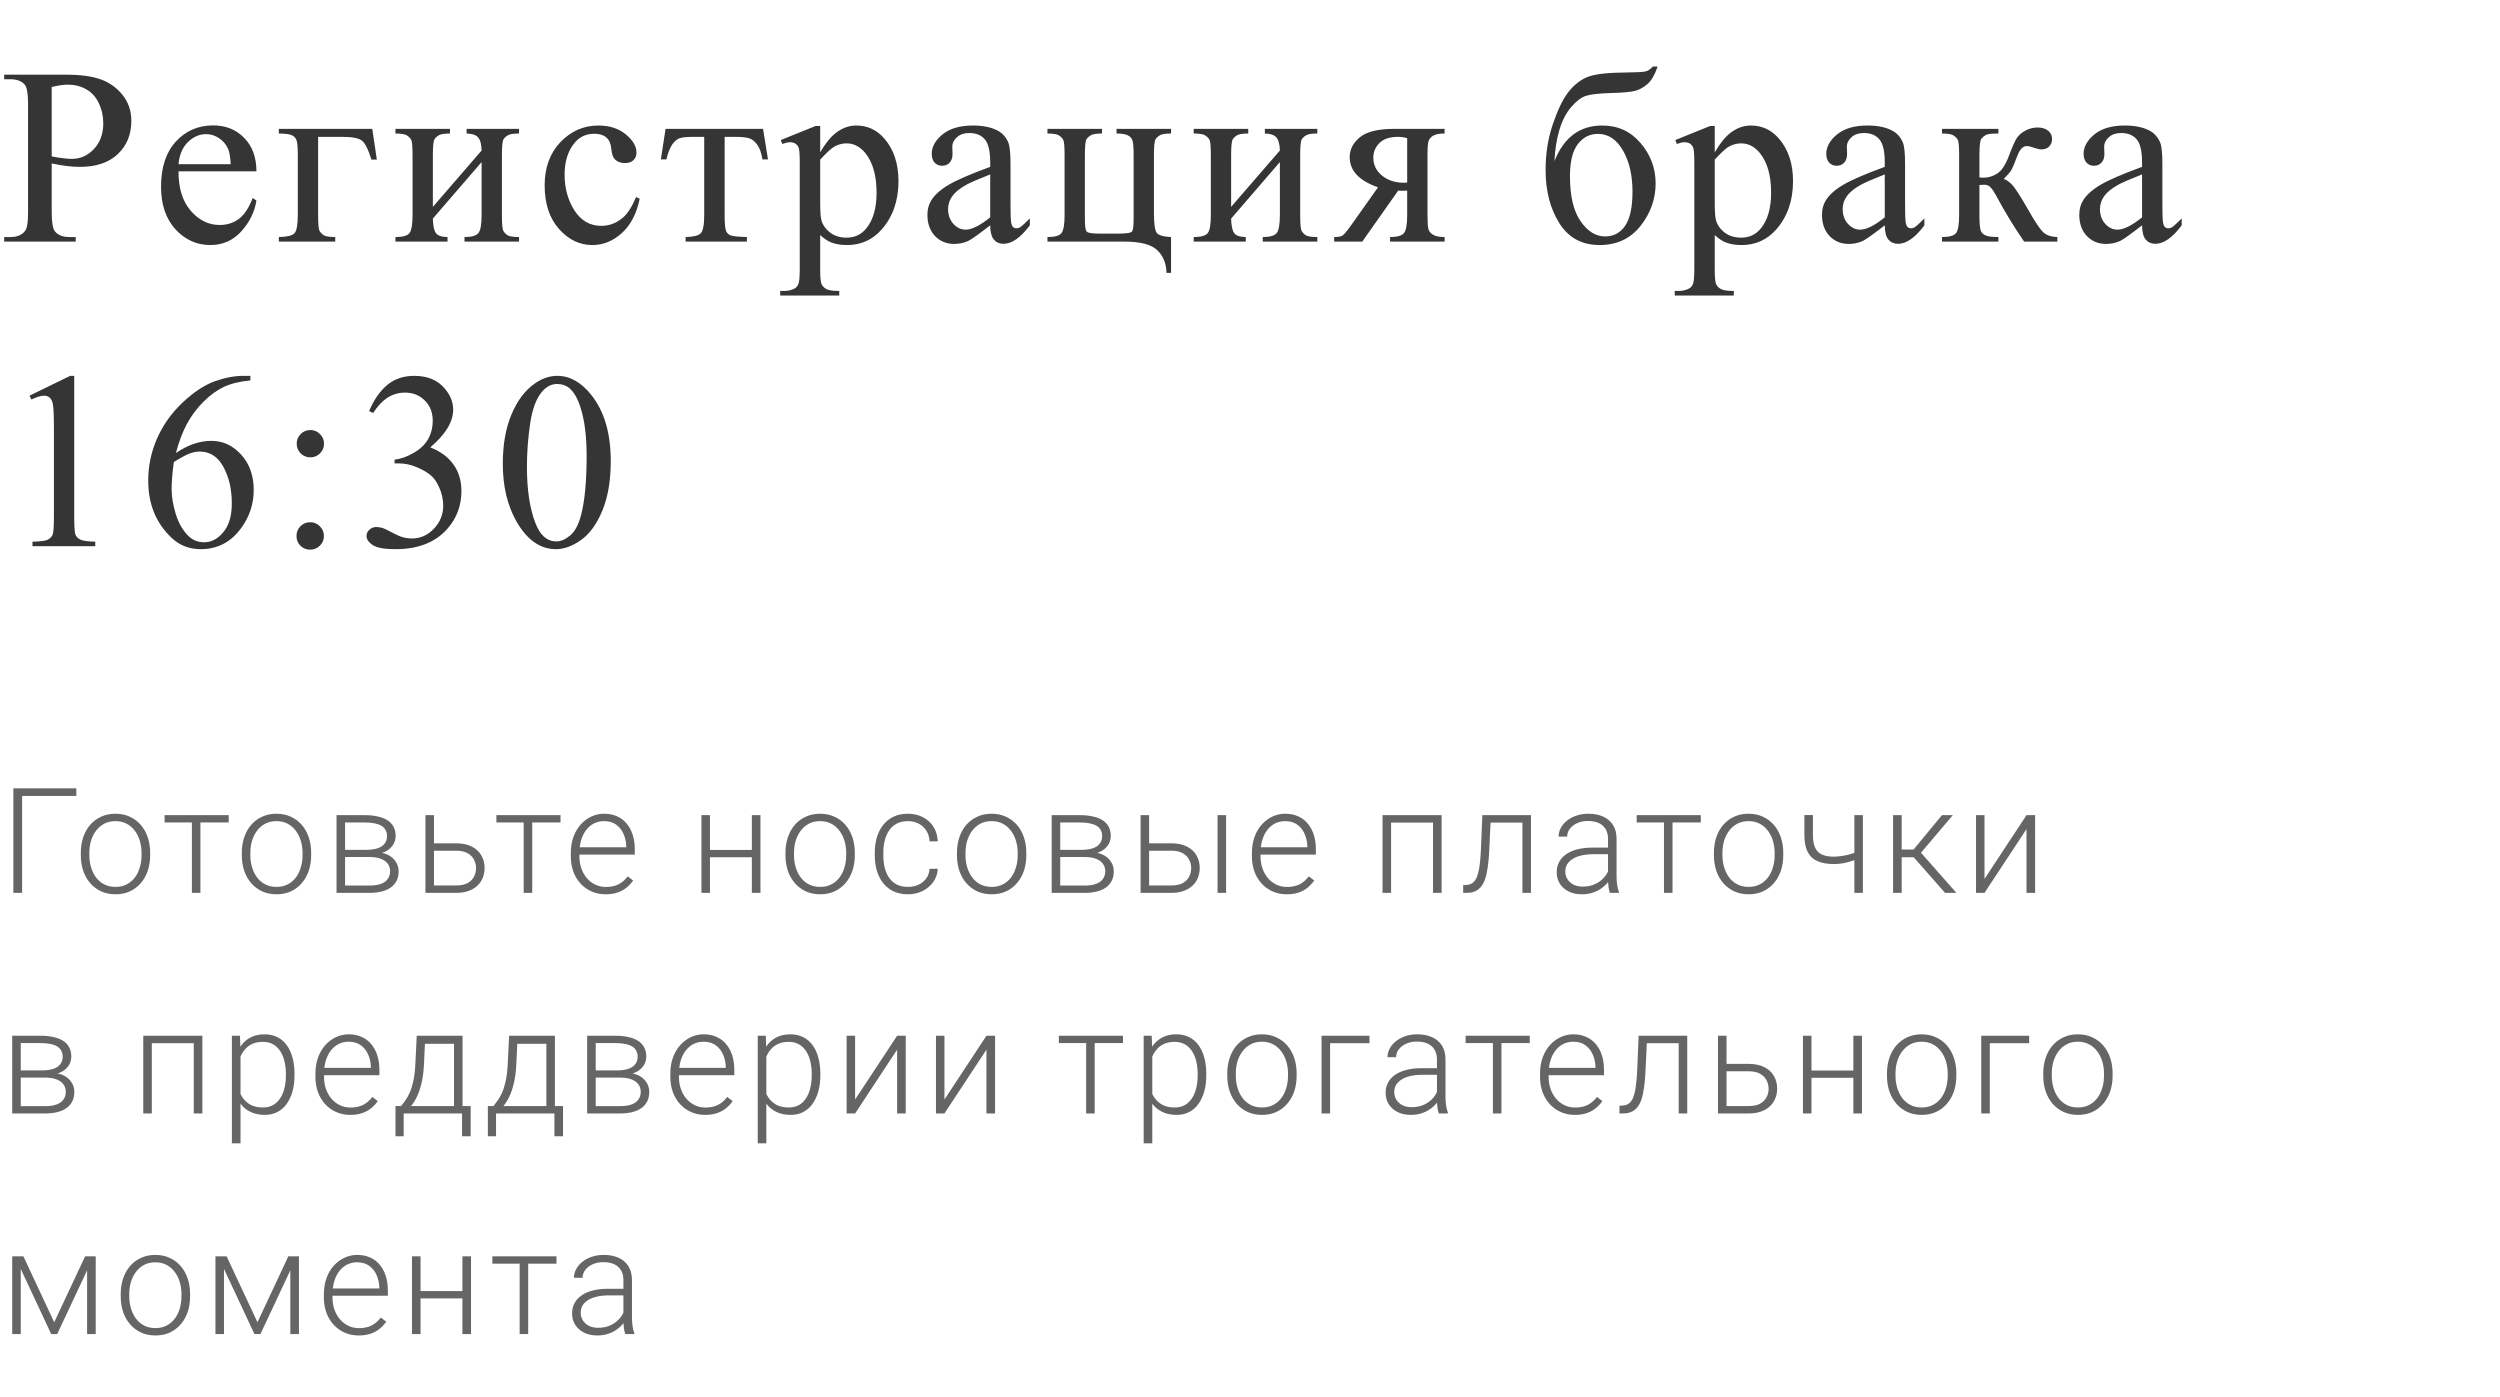
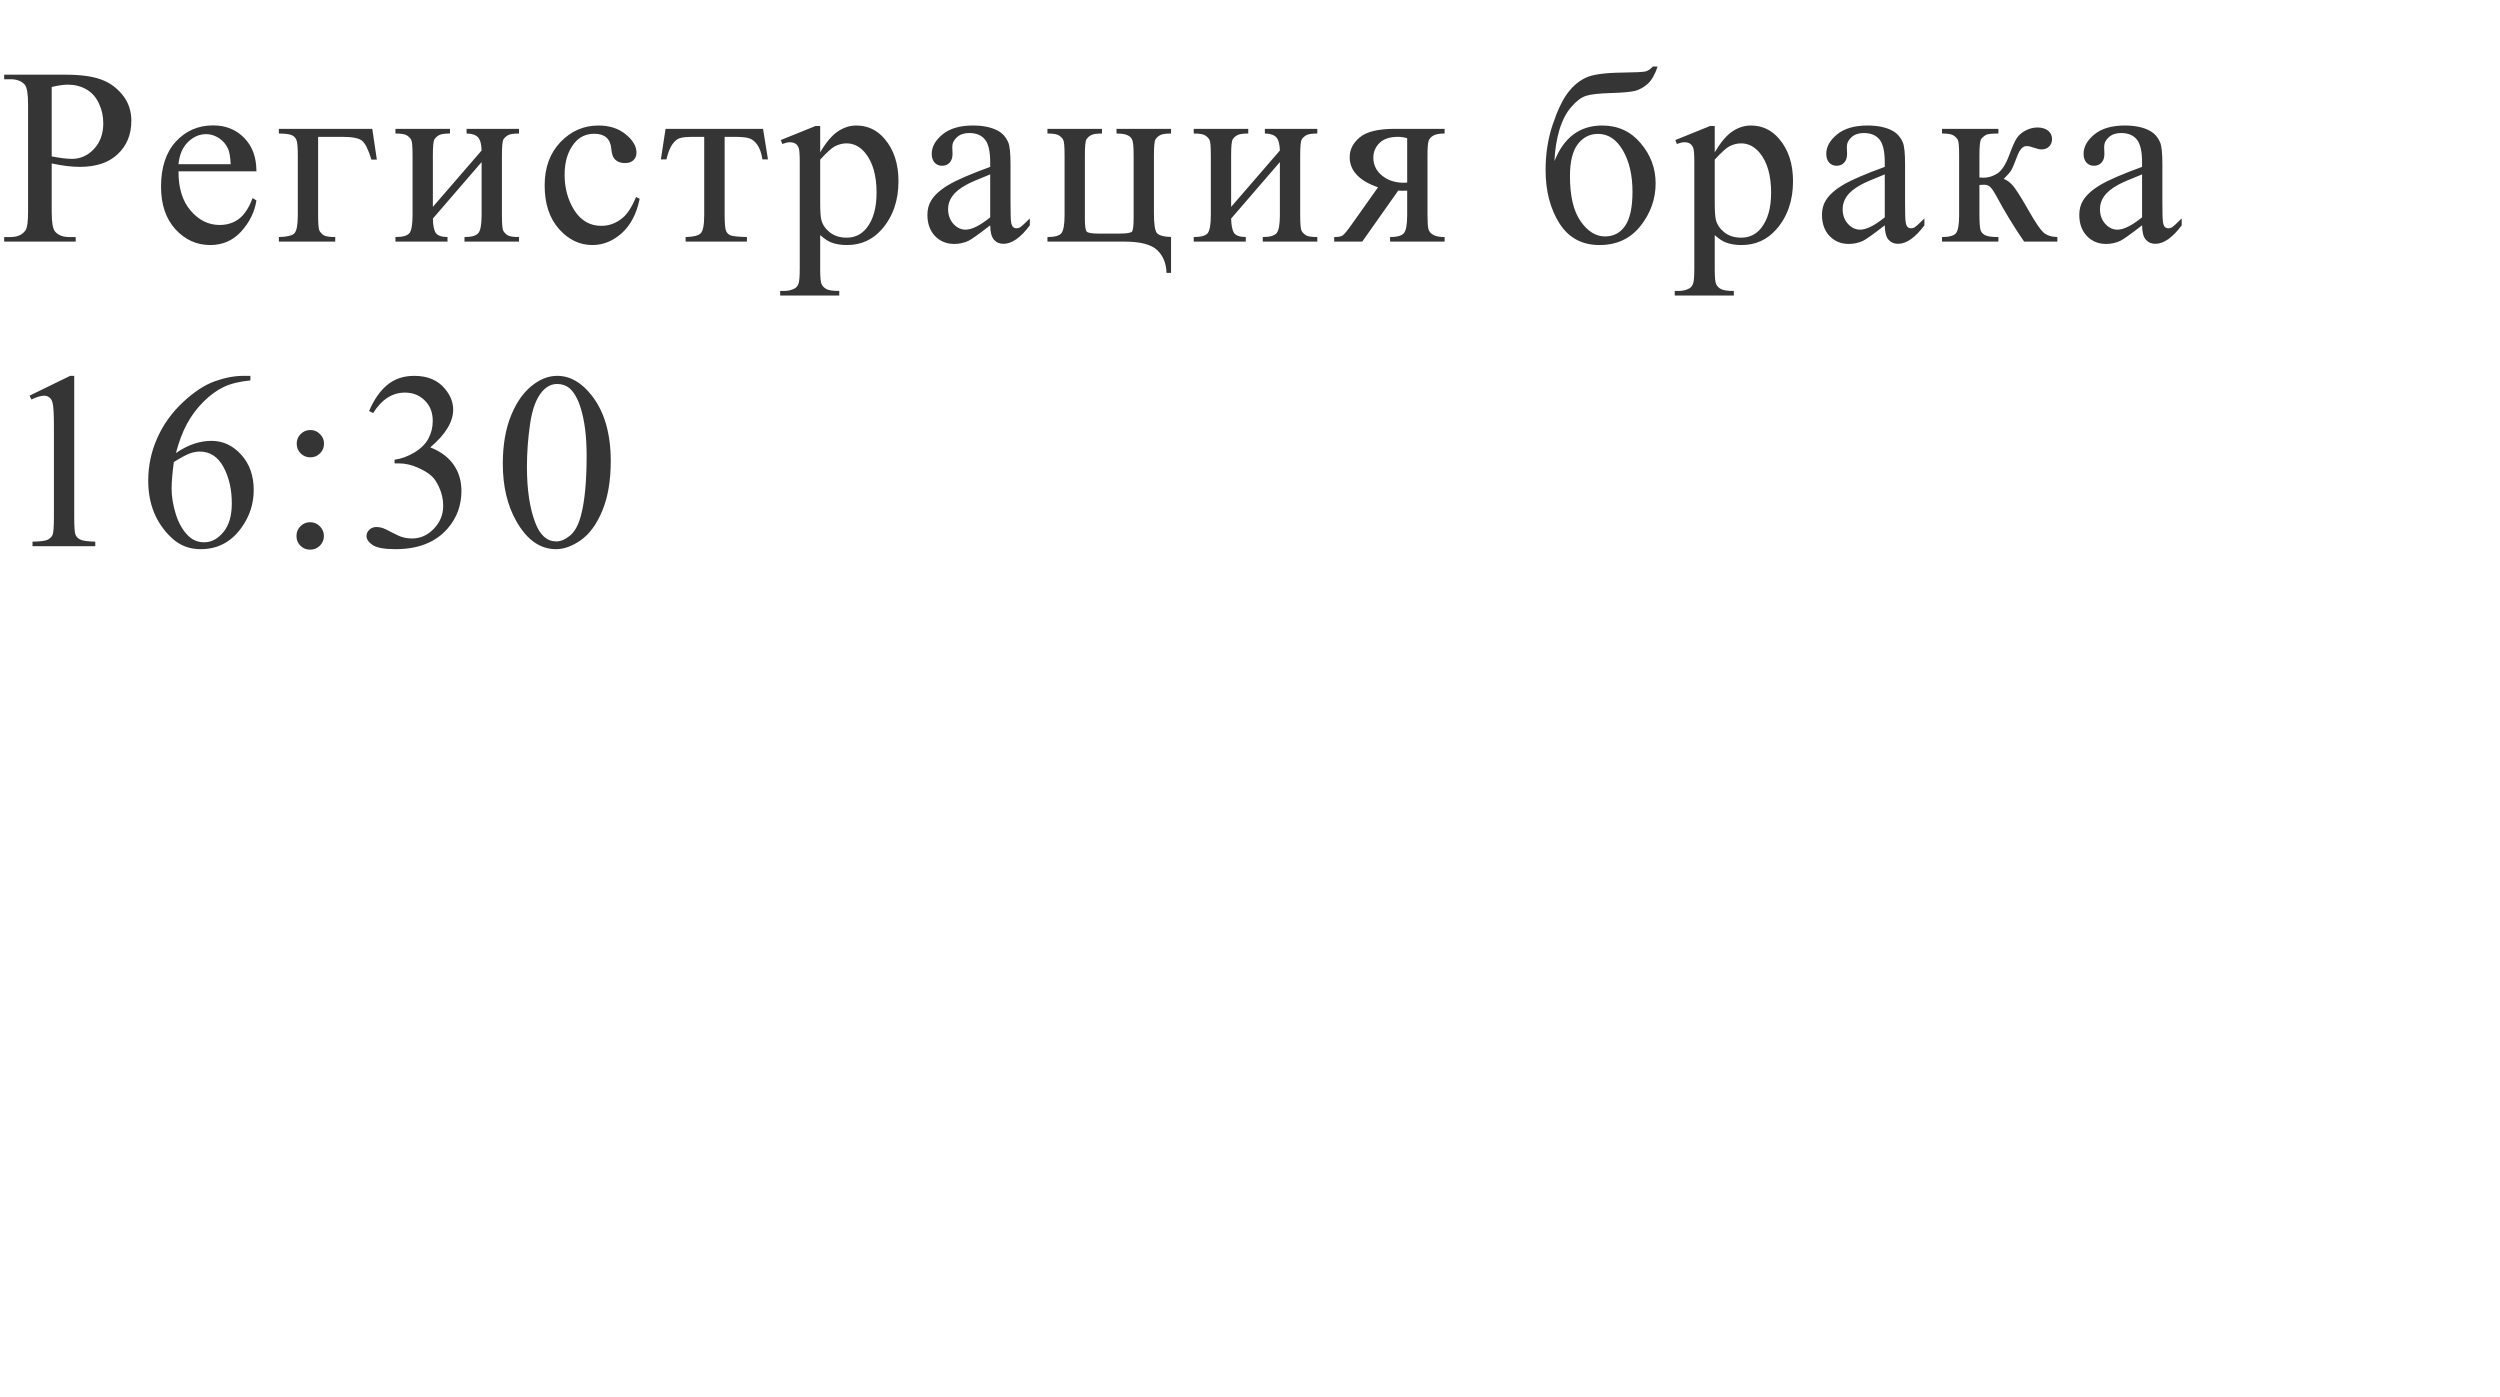
<svg xmlns="http://www.w3.org/2000/svg" width="238" height="133" viewBox="0 0 238 133" fill="none">
  <path d="M4.922 15.559V20.188C4.922 21.188 5.031 21.809 5.25 22.051C5.547 22.395 5.996 22.566 6.598 22.566H7.207V23H0.398V22.566H0.996C1.668 22.566 2.148 22.348 2.438 21.91C2.594 21.668 2.672 21.094 2.672 20.188V9.922C2.672 8.922 2.566 8.301 2.355 8.059C2.051 7.715 1.598 7.543 0.996 7.543H0.398V7.109H6.223C7.645 7.109 8.766 7.258 9.586 7.555C10.406 7.844 11.098 8.336 11.66 9.031C12.223 9.727 12.504 10.551 12.504 11.504C12.504 12.801 12.074 13.855 11.215 14.668C10.363 15.48 9.156 15.887 7.594 15.887C7.211 15.887 6.797 15.859 6.352 15.805C5.906 15.75 5.43 15.668 4.922 15.559ZM4.922 14.891C5.336 14.969 5.703 15.027 6.023 15.066C6.344 15.105 6.617 15.125 6.844 15.125C7.656 15.125 8.355 14.812 8.941 14.188C9.535 13.555 9.832 12.738 9.832 11.738C9.832 11.051 9.691 10.414 9.41 9.828C9.129 9.234 8.73 8.793 8.215 8.504C7.699 8.207 7.113 8.059 6.457 8.059C6.059 8.059 5.547 8.133 4.922 8.281V14.891ZM16.994 16.309C16.986 17.902 17.373 19.152 18.154 20.059C18.936 20.965 19.853 21.418 20.908 21.418C21.611 21.418 22.221 21.227 22.736 20.844C23.26 20.453 23.697 19.789 24.049 18.852L24.412 19.086C24.248 20.156 23.771 21.133 22.982 22.016C22.193 22.891 21.205 23.328 20.017 23.328C18.728 23.328 17.623 22.828 16.701 21.828C15.787 20.82 15.33 19.469 15.33 17.773C15.33 15.938 15.799 14.508 16.736 13.484C17.682 12.453 18.865 11.938 20.287 11.938C21.49 11.938 22.478 12.336 23.252 13.133C24.025 13.922 24.412 14.98 24.412 16.309H16.994ZM16.994 15.629H21.963C21.924 14.941 21.842 14.457 21.717 14.176C21.521 13.738 21.228 13.395 20.838 13.145C20.455 12.895 20.053 12.77 19.631 12.77C18.982 12.77 18.4 13.023 17.885 13.531C17.377 14.031 17.08 14.73 16.994 15.629ZM35.441 12.266L35.875 15.195H35.359C35.062 14.227 34.762 13.625 34.457 13.391C34.16 13.148 33.527 13.027 32.558 13.027H30.285V20.48C30.285 21.309 30.328 21.805 30.414 21.969C30.5 22.125 30.633 22.266 30.812 22.391C31 22.508 31.367 22.566 31.914 22.566V23H26.547V22.566C27.312 22.551 27.805 22.434 28.023 22.215C28.242 21.988 28.351 21.41 28.351 20.48V14.785C28.351 14.027 28.308 13.543 28.223 13.332C28.137 13.113 27.984 12.957 27.765 12.863C27.555 12.77 27.148 12.719 26.547 12.711V12.266H35.441ZM41.209 19.695L45.849 14.328C45.834 13.727 45.721 13.309 45.51 13.074C45.299 12.84 44.935 12.719 44.42 12.711V12.266H49.412V12.711C48.888 12.711 48.537 12.766 48.357 12.875C48.178 12.977 48.037 13.105 47.935 13.262C47.834 13.418 47.783 13.926 47.783 14.785V20.48C47.783 21.309 47.826 21.805 47.912 21.969C47.998 22.125 48.131 22.266 48.31 22.391C48.498 22.508 48.865 22.566 49.412 22.566V23H44.221V22.566C44.869 22.566 45.303 22.449 45.521 22.215C45.74 21.973 45.849 21.395 45.849 20.48V15.43L41.209 20.809C41.224 21.473 41.318 21.93 41.49 22.18C41.662 22.43 42.033 22.559 42.603 22.566V23H37.646V22.566C38.342 22.566 38.787 22.441 38.982 22.191C39.178 21.934 39.275 21.363 39.275 20.48V14.785C39.275 13.949 39.232 13.457 39.146 13.309C39.06 13.152 38.928 13.016 38.748 12.898C38.568 12.773 38.201 12.711 37.646 12.711V12.266H42.838V12.711C42.314 12.711 41.963 12.766 41.783 12.875C41.603 12.977 41.463 13.105 41.361 13.262C41.26 13.418 41.209 13.926 41.209 14.785V19.695ZM60.898 18.922C60.609 20.336 60.043 21.426 59.199 22.191C58.355 22.949 57.422 23.328 56.398 23.328C55.179 23.328 54.117 22.816 53.211 21.793C52.304 20.77 51.851 19.387 51.851 17.645C51.851 15.957 52.351 14.586 53.351 13.531C54.359 12.477 55.566 11.949 56.972 11.949C58.027 11.949 58.894 12.23 59.574 12.793C60.254 13.348 60.593 13.926 60.593 14.527C60.593 14.824 60.496 15.066 60.3 15.254C60.113 15.434 59.847 15.523 59.504 15.523C59.043 15.523 58.695 15.375 58.461 15.078C58.328 14.914 58.238 14.602 58.191 14.141C58.152 13.68 57.996 13.328 57.722 13.086C57.449 12.852 57.07 12.734 56.586 12.734C55.804 12.734 55.175 13.023 54.699 13.602C54.066 14.367 53.75 15.379 53.75 16.637C53.75 17.918 54.062 19.051 54.687 20.035C55.32 21.012 56.172 21.5 57.242 21.5C58.008 21.5 58.695 21.238 59.304 20.715C59.734 20.355 60.152 19.703 60.558 18.758L60.898 18.922ZM63.361 12.266H72.642L73.111 15.172H72.584C72.49 14.586 72.334 14.133 72.115 13.812C71.896 13.492 71.646 13.281 71.365 13.18C71.084 13.078 70.603 13.027 69.923 13.027H68.986V20.48C68.986 21.277 69.033 21.785 69.127 22.004C69.228 22.215 69.388 22.355 69.607 22.426C69.826 22.496 70.326 22.543 71.107 22.566V23H65.271V22.566C66.021 22.551 66.502 22.43 66.713 22.203C66.931 21.977 67.041 21.402 67.041 20.48V13.027H66.08C65.408 13.027 64.951 13.07 64.709 13.156C64.466 13.234 64.232 13.43 64.005 13.742C63.787 14.047 63.599 14.523 63.443 15.172H62.916L63.361 12.266ZM74.332 13.332L77.636 11.996H78.082V14.504C78.636 13.559 79.191 12.898 79.746 12.523C80.308 12.141 80.898 11.949 81.515 11.949C82.593 11.949 83.492 12.371 84.21 13.215C85.093 14.246 85.535 15.59 85.535 17.246C85.535 19.098 85.003 20.629 83.941 21.84C83.066 22.832 81.964 23.328 80.636 23.328C80.058 23.328 79.558 23.246 79.136 23.082C78.824 22.965 78.472 22.73 78.082 22.379V25.648C78.082 26.383 78.124 26.848 78.21 27.043C78.304 27.246 78.46 27.406 78.679 27.523C78.906 27.641 79.312 27.699 79.898 27.699V28.133H74.273V27.699H74.566C74.996 27.707 75.363 27.625 75.668 27.453C75.816 27.367 75.929 27.227 76.007 27.031C76.093 26.844 76.136 26.359 76.136 25.578V15.43C76.136 14.734 76.105 14.293 76.043 14.105C75.98 13.918 75.878 13.777 75.738 13.684C75.605 13.59 75.421 13.543 75.187 13.543C74.999 13.543 74.761 13.598 74.472 13.707L74.332 13.332ZM78.082 15.195V19.203C78.082 20.07 78.117 20.641 78.187 20.914C78.296 21.367 78.562 21.766 78.984 22.109C79.414 22.453 79.953 22.625 80.601 22.625C81.382 22.625 82.015 22.32 82.499 21.711C83.132 20.914 83.449 19.793 83.449 18.348C83.449 16.707 83.089 15.445 82.371 14.562C81.871 13.953 81.277 13.648 80.589 13.648C80.214 13.648 79.843 13.742 79.476 13.93C79.195 14.07 78.73 14.492 78.082 15.195ZM94.267 21.453C93.165 22.305 92.474 22.797 92.193 22.93C91.771 23.125 91.322 23.223 90.845 23.223C90.103 23.223 89.49 22.969 89.005 22.461C88.529 21.953 88.29 21.285 88.29 20.457C88.29 19.934 88.408 19.48 88.642 19.098C88.962 18.566 89.517 18.066 90.306 17.598C91.103 17.129 92.423 16.559 94.267 15.887V15.465C94.267 14.395 94.095 13.66 93.751 13.262C93.415 12.863 92.923 12.664 92.275 12.664C91.783 12.664 91.392 12.797 91.103 13.062C90.806 13.328 90.658 13.633 90.658 13.977L90.681 14.656C90.681 15.016 90.587 15.293 90.4 15.488C90.22 15.684 89.982 15.781 89.685 15.781C89.396 15.781 89.158 15.68 88.97 15.477C88.79 15.273 88.701 14.996 88.701 14.645C88.701 13.973 89.044 13.355 89.732 12.793C90.419 12.23 91.384 11.949 92.626 11.949C93.579 11.949 94.361 12.109 94.97 12.43C95.431 12.672 95.771 13.051 95.99 13.566C96.13 13.902 96.201 14.59 96.201 15.629V19.273C96.201 20.297 96.22 20.926 96.259 21.16C96.298 21.387 96.361 21.539 96.447 21.617C96.54 21.695 96.646 21.734 96.763 21.734C96.888 21.734 96.998 21.707 97.091 21.652C97.255 21.551 97.572 21.266 98.04 20.797V21.453C97.165 22.625 96.329 23.211 95.533 23.211C95.15 23.211 94.845 23.078 94.619 22.812C94.392 22.547 94.275 22.094 94.267 21.453ZM94.267 20.691V16.602C93.087 17.07 92.326 17.402 91.982 17.598C91.365 17.941 90.923 18.301 90.658 18.676C90.392 19.051 90.259 19.461 90.259 19.906C90.259 20.469 90.427 20.938 90.763 21.312C91.099 21.68 91.486 21.863 91.923 21.863C92.517 21.863 93.298 21.473 94.267 20.691ZM111.484 22.566V25.977H111.05C111.027 25.062 110.726 24.336 110.148 23.797C109.577 23.266 108.538 23 107.031 23H99.718V22.566C100.413 22.566 100.859 22.441 101.054 22.191C101.249 21.934 101.347 21.363 101.347 20.48V14.785C101.347 13.949 101.304 13.457 101.218 13.309C101.132 13.152 100.999 13.016 100.82 12.898C100.64 12.773 100.273 12.711 99.718 12.711V12.266H104.91V12.711C104.386 12.711 104.035 12.766 103.855 12.875C103.675 12.977 103.535 13.105 103.433 13.262C103.331 13.418 103.281 13.926 103.281 14.785V20.844C103.281 21.523 103.339 21.926 103.456 22.051C103.581 22.176 103.972 22.238 104.628 22.238H106.527C107.253 22.238 107.667 22.172 107.769 22.039C107.87 21.906 107.921 21.477 107.921 20.75V14.785C107.921 14.043 107.882 13.566 107.804 13.355C107.726 13.137 107.574 12.977 107.347 12.875C107.12 12.766 106.769 12.711 106.292 12.711V12.266H111.484V12.711C110.96 12.711 110.609 12.766 110.429 12.875C110.249 12.977 110.109 13.105 110.007 13.262C109.906 13.418 109.855 13.926 109.855 14.785V20.305C109.855 21.312 109.945 21.934 110.124 22.168C110.304 22.402 110.757 22.535 111.484 22.566ZM117.204 19.695L121.845 14.328C121.829 13.727 121.716 13.309 121.505 13.074C121.294 12.84 120.931 12.719 120.415 12.711V12.266H125.408V12.711C124.884 12.711 124.533 12.766 124.353 12.875C124.173 12.977 124.033 13.105 123.931 13.262C123.829 13.418 123.779 13.926 123.779 14.785V20.48C123.779 21.309 123.822 21.805 123.908 21.969C123.993 22.125 124.126 22.266 124.306 22.391C124.493 22.508 124.861 22.566 125.408 22.566V23H120.216V22.566C120.865 22.566 121.298 22.449 121.517 22.215C121.736 21.973 121.845 21.395 121.845 20.48V15.43L117.204 20.809C117.22 21.473 117.314 21.93 117.486 22.18C117.658 22.43 118.029 22.559 118.599 22.566V23H113.642V22.566C114.337 22.566 114.783 22.441 114.978 22.191C115.173 21.934 115.271 21.363 115.271 20.48V14.785C115.271 13.949 115.228 13.457 115.142 13.309C115.056 13.152 114.923 13.016 114.743 12.898C114.564 12.773 114.197 12.711 113.642 12.711V12.266H118.833V12.711C118.31 12.711 117.958 12.766 117.779 12.875C117.599 12.977 117.458 13.105 117.357 13.262C117.255 13.418 117.204 13.926 117.204 14.785V19.695ZM137.527 12.266V12.711C137.042 12.711 136.683 12.777 136.448 12.91C136.222 13.043 136.073 13.211 136.003 13.414C135.933 13.617 135.898 14.074 135.898 14.785V20.48C135.898 21.16 135.929 21.609 135.991 21.828C136.054 22.039 136.202 22.215 136.437 22.355C136.679 22.496 137.042 22.566 137.527 22.566V23H132.335V22.566C132.984 22.566 133.417 22.449 133.636 22.215C133.855 21.973 133.964 21.395 133.964 20.48V18.148L133.484 18.16C133.413 18.16 133.288 18.156 133.109 18.148L129.687 23H127.015V22.566C127.405 22.566 127.675 22.516 127.823 22.414C127.98 22.305 128.265 21.957 128.679 21.371L131.187 17.832C129.39 17.207 128.491 16.25 128.491 14.961C128.491 14.234 128.812 13.605 129.452 13.074C130.101 12.535 131.202 12.266 132.757 12.266H137.527ZM133.964 13.156C133.659 13.07 133.37 13.027 133.097 13.027C132.308 13.027 131.718 13.223 131.327 13.613C130.937 14.004 130.741 14.469 130.741 15.008C130.741 15.695 131.019 16.266 131.573 16.719C132.128 17.172 132.827 17.398 133.671 17.398C133.757 17.398 133.855 17.391 133.964 17.375V13.156ZM147.983 15.336C148.882 13.078 150.398 11.949 152.53 11.949C154.023 11.949 155.241 12.508 156.187 13.625C157.14 14.742 157.616 16.02 157.616 17.457C157.616 18.941 157.136 20.293 156.175 21.512C155.214 22.723 153.913 23.328 152.273 23.328C150.601 23.328 149.327 22.637 148.452 21.254C147.577 19.863 147.14 18.172 147.14 16.18C147.14 14.633 147.366 13.191 147.819 11.855C148.273 10.512 148.749 9.508 149.249 8.844C149.749 8.18 150.327 7.695 150.983 7.391C151.64 7.086 152.8 6.926 154.464 6.91C155.659 6.895 156.382 6.859 156.632 6.805C156.882 6.75 157.12 6.594 157.347 6.336H157.804C157.546 7.102 157.233 7.648 156.866 7.977C156.499 8.305 156.105 8.527 155.683 8.645C155.261 8.754 154.507 8.824 153.421 8.855C152.249 8.887 151.437 8.977 150.983 9.125C150.538 9.266 150.073 9.617 149.589 10.18C149.105 10.734 148.726 11.465 148.452 12.371C148.187 13.277 148.03 14.266 147.983 15.336ZM152.132 12.746C151.351 12.746 150.71 13.07 150.21 13.719C149.71 14.367 149.46 15.387 149.46 16.777C149.46 18.66 149.796 20.086 150.468 21.055C151.14 22.023 151.917 22.508 152.8 22.508C153.612 22.508 154.249 22.172 154.71 21.5C155.179 20.82 155.413 19.738 155.413 18.254C155.413 16.676 155.108 15.363 154.499 14.316C153.89 13.27 153.101 12.746 152.132 12.746ZM159.493 13.332L162.798 11.996H163.243V14.504C163.798 13.559 164.352 12.898 164.907 12.523C165.47 12.141 166.06 11.949 166.677 11.949C167.755 11.949 168.653 12.371 169.372 13.215C170.255 14.246 170.696 15.59 170.696 17.246C170.696 19.098 170.165 20.629 169.102 21.84C168.227 22.832 167.126 23.328 165.798 23.328C165.22 23.328 164.72 23.246 164.298 23.082C163.985 22.965 163.634 22.73 163.243 22.379V25.648C163.243 26.383 163.286 26.848 163.372 27.043C163.466 27.246 163.622 27.406 163.841 27.523C164.067 27.641 164.474 27.699 165.06 27.699V28.133H159.435V27.699H159.727C160.157 27.707 160.524 27.625 160.829 27.453C160.977 27.367 161.091 27.227 161.169 27.031C161.255 26.844 161.298 26.359 161.298 25.578V15.43C161.298 14.734 161.267 14.293 161.204 14.105C161.142 13.918 161.04 13.777 160.899 13.684C160.767 13.59 160.583 13.543 160.349 13.543C160.161 13.543 159.923 13.598 159.634 13.707L159.493 13.332ZM163.243 15.195V19.203C163.243 20.07 163.278 20.641 163.349 20.914C163.458 21.367 163.724 21.766 164.145 22.109C164.575 22.453 165.114 22.625 165.763 22.625C166.544 22.625 167.177 22.32 167.661 21.711C168.294 20.914 168.61 19.793 168.61 18.348C168.61 16.707 168.251 15.445 167.532 14.562C167.032 13.953 166.438 13.648 165.751 13.648C165.376 13.648 165.005 13.742 164.638 13.93C164.356 14.07 163.892 14.492 163.243 15.195ZM179.429 21.453C178.327 22.305 177.636 22.797 177.354 22.93C176.932 23.125 176.483 23.223 176.007 23.223C175.265 23.223 174.651 22.969 174.167 22.461C173.69 21.953 173.452 21.285 173.452 20.457C173.452 19.934 173.569 19.48 173.804 19.098C174.124 18.566 174.679 18.066 175.468 17.598C176.265 17.129 177.585 16.559 179.429 15.887V15.465C179.429 14.395 179.257 13.66 178.913 13.262C178.577 12.863 178.085 12.664 177.436 12.664C176.944 12.664 176.554 12.797 176.265 13.062C175.968 13.328 175.819 13.633 175.819 13.977L175.843 14.656C175.843 15.016 175.749 15.293 175.561 15.488C175.382 15.684 175.143 15.781 174.847 15.781C174.557 15.781 174.319 15.68 174.132 15.477C173.952 15.273 173.862 14.996 173.862 14.645C173.862 13.973 174.206 13.355 174.893 12.793C175.581 12.23 176.546 11.949 177.788 11.949C178.741 11.949 179.522 12.109 180.132 12.43C180.593 12.672 180.932 13.051 181.151 13.566C181.292 13.902 181.362 14.59 181.362 15.629V19.273C181.362 20.297 181.382 20.926 181.421 21.16C181.46 21.387 181.522 21.539 181.608 21.617C181.702 21.695 181.807 21.734 181.925 21.734C182.05 21.734 182.159 21.707 182.253 21.652C182.417 21.551 182.733 21.266 183.202 20.797V21.453C182.327 22.625 181.491 23.211 180.694 23.211C180.311 23.211 180.007 23.078 179.78 22.812C179.554 22.547 179.436 22.094 179.429 21.453ZM179.429 20.691V16.602C178.249 17.07 177.487 17.402 177.143 17.598C176.526 17.941 176.085 18.301 175.819 18.676C175.554 19.051 175.421 19.461 175.421 19.906C175.421 20.469 175.589 20.938 175.925 21.312C176.261 21.68 176.647 21.863 177.085 21.863C177.679 21.863 178.46 21.473 179.429 20.691ZM195.86 23H192.696C191.712 21.57 190.821 20.105 190.024 18.605C189.837 18.262 189.665 18.008 189.509 17.844C189.36 17.672 189.153 17.586 188.887 17.586C188.794 17.586 188.645 17.594 188.442 17.609V20.48C188.442 21.254 188.485 21.75 188.571 21.969C188.665 22.18 188.829 22.332 189.063 22.426C189.298 22.52 189.692 22.566 190.247 22.566V23H184.88V22.566C185.575 22.566 186.02 22.441 186.216 22.191C186.411 21.934 186.509 21.363 186.509 20.48V14.785C186.509 13.949 186.466 13.457 186.38 13.309C186.294 13.152 186.161 13.016 185.981 12.898C185.802 12.773 185.434 12.711 184.88 12.711V12.266H190.247V12.711C189.598 12.711 189.196 12.758 189.04 12.852C188.891 12.945 188.755 13.062 188.63 13.203C188.505 13.336 188.442 13.863 188.442 14.785V16.895C188.622 16.91 188.743 16.918 188.805 16.918C189.282 16.918 189.727 16.785 190.141 16.52C190.563 16.246 190.938 15.672 191.266 14.797C191.571 13.969 191.821 13.41 192.016 13.121C192.22 12.832 192.497 12.598 192.848 12.418C193.208 12.23 193.583 12.137 193.973 12.137C194.395 12.137 194.731 12.238 194.981 12.441C195.231 12.645 195.356 12.91 195.356 13.238C195.356 13.512 195.266 13.746 195.087 13.941C194.907 14.129 194.657 14.223 194.337 14.223C194.165 14.223 193.95 14.176 193.692 14.082C193.364 13.965 193.114 13.906 192.942 13.906C192.583 13.906 192.286 14.215 192.052 14.832C191.786 15.543 191.591 16.004 191.466 16.215C191.341 16.418 191.102 16.691 190.751 17.035C190.993 17.105 191.255 17.285 191.536 17.574C191.825 17.863 192.356 18.688 193.13 20.047C193.747 21.133 194.208 21.82 194.512 22.109C194.825 22.398 195.274 22.551 195.86 22.566V23ZM203.925 21.453C202.823 22.305 202.132 22.797 201.85 22.93C201.428 23.125 200.979 23.223 200.503 23.223C199.76 23.223 199.147 22.969 198.663 22.461C198.186 21.953 197.948 21.285 197.948 20.457C197.948 19.934 198.065 19.48 198.3 19.098C198.62 18.566 199.175 18.066 199.964 17.598C200.76 17.129 202.081 16.559 203.925 15.887V15.465C203.925 14.395 203.753 13.66 203.409 13.262C203.073 12.863 202.581 12.664 201.932 12.664C201.44 12.664 201.05 12.797 200.76 13.062C200.464 13.328 200.315 13.633 200.315 13.977L200.339 14.656C200.339 15.016 200.245 15.293 200.057 15.488C199.878 15.684 199.639 15.781 199.342 15.781C199.053 15.781 198.815 15.68 198.628 15.477C198.448 15.273 198.358 14.996 198.358 14.645C198.358 13.973 198.702 13.355 199.389 12.793C200.077 12.23 201.042 11.949 202.284 11.949C203.237 11.949 204.018 12.109 204.628 12.43C205.089 12.672 205.428 13.051 205.647 13.566C205.788 13.902 205.858 14.59 205.858 15.629V19.273C205.858 20.297 205.878 20.926 205.917 21.16C205.956 21.387 206.018 21.539 206.104 21.617C206.198 21.695 206.303 21.734 206.421 21.734C206.546 21.734 206.655 21.707 206.749 21.652C206.913 21.551 207.229 21.266 207.698 20.797V21.453C206.823 22.625 205.987 23.211 205.19 23.211C204.807 23.211 204.503 23.078 204.276 22.812C204.05 22.547 203.932 22.094 203.925 21.453ZM203.925 20.691V16.602C202.745 17.07 201.983 17.402 201.639 17.598C201.022 17.941 200.581 18.301 200.315 18.676C200.05 19.051 199.917 19.461 199.917 19.906C199.917 20.469 200.085 20.938 200.421 21.312C200.757 21.68 201.143 21.863 201.581 21.863C202.175 21.863 202.956 21.473 203.925 20.691ZM2.812 37.668L6.68 35.781H7.066V49.199C7.066 50.09 7.102 50.645 7.172 50.863C7.25 51.082 7.406 51.25 7.641 51.367C7.875 51.484 8.352 51.551 9.07 51.566V52H3.094V51.566C3.844 51.551 4.328 51.488 4.547 51.379C4.766 51.262 4.918 51.109 5.004 50.922C5.09 50.727 5.133 50.152 5.133 49.199V40.621C5.133 39.465 5.094 38.723 5.016 38.395C4.961 38.145 4.859 37.961 4.711 37.844C4.57 37.727 4.398 37.668 4.195 37.668C3.906 37.668 3.504 37.789 2.988 38.031L2.812 37.668ZM23.838 35.781V36.215C22.807 36.316 21.963 36.523 21.307 36.836C20.658 37.141 20.014 37.609 19.373 38.242C18.74 38.875 18.213 39.582 17.791 40.363C17.377 41.137 17.029 42.059 16.748 43.129C17.873 42.355 19.002 41.969 20.135 41.969C21.221 41.969 22.162 42.406 22.959 43.281C23.756 44.156 24.154 45.281 24.154 46.656C24.154 47.984 23.752 49.195 22.947 50.289C21.978 51.617 20.697 52.281 19.103 52.281C18.017 52.281 17.096 51.922 16.338 51.203C14.853 49.805 14.111 47.992 14.111 45.766C14.111 44.344 14.396 42.992 14.967 41.711C15.537 40.43 16.349 39.293 17.404 38.301C18.467 37.309 19.482 36.641 20.451 36.297C21.42 35.953 22.322 35.781 23.158 35.781H23.838ZM16.549 43.984C16.408 45.039 16.338 45.891 16.338 46.539C16.338 47.289 16.474 48.105 16.748 48.988C17.029 49.863 17.443 50.559 17.99 51.074C18.389 51.441 18.873 51.625 19.443 51.625C20.123 51.625 20.728 51.305 21.26 50.664C21.799 50.023 22.068 49.109 22.068 47.922C22.068 46.586 21.803 45.43 21.271 44.453C20.74 43.477 19.986 42.988 19.01 42.988C18.713 42.988 18.392 43.051 18.049 43.176C17.713 43.301 17.213 43.57 16.549 43.984ZM29.547 40.938C29.906 40.938 30.211 41.066 30.461 41.324C30.719 41.574 30.848 41.879 30.848 42.238C30.848 42.598 30.719 42.906 30.461 43.164C30.211 43.414 29.906 43.539 29.547 43.539C29.187 43.539 28.879 43.414 28.621 43.164C28.371 42.906 28.246 42.598 28.246 42.238C28.246 41.879 28.371 41.574 28.621 41.324C28.879 41.066 29.187 40.938 29.547 40.938ZM29.523 49.715C29.89 49.715 30.199 49.844 30.449 50.102C30.707 50.359 30.836 50.668 30.836 51.027C30.836 51.387 30.707 51.695 30.449 51.953C30.191 52.203 29.883 52.328 29.523 52.328C29.164 52.328 28.855 52.203 28.598 51.953C28.348 51.695 28.223 51.387 28.223 51.027C28.223 50.668 28.348 50.359 28.598 50.102C28.855 49.844 29.164 49.715 29.523 49.715ZM35.138 39.133C35.592 38.062 36.162 37.238 36.849 36.66C37.545 36.074 38.408 35.781 39.439 35.781C40.713 35.781 41.689 36.195 42.369 37.023C42.885 37.641 43.142 38.301 43.142 39.004C43.142 40.16 42.416 41.355 40.963 42.59C41.939 42.973 42.678 43.52 43.178 44.23C43.678 44.941 43.928 45.777 43.928 46.738C43.928 48.113 43.49 49.305 42.615 50.312C41.474 51.625 39.822 52.281 37.658 52.281C36.588 52.281 35.857 52.148 35.467 51.883C35.084 51.617 34.892 51.332 34.892 51.027C34.892 50.801 34.982 50.602 35.162 50.43C35.349 50.258 35.572 50.172 35.83 50.172C36.025 50.172 36.224 50.203 36.428 50.266C36.56 50.305 36.861 50.449 37.33 50.699C37.799 50.941 38.123 51.086 38.303 51.133C38.592 51.219 38.9 51.262 39.228 51.262C40.025 51.262 40.717 50.953 41.303 50.336C41.896 49.719 42.193 48.988 42.193 48.145C42.193 47.527 42.056 46.926 41.783 46.34C41.58 45.902 41.357 45.57 41.115 45.344C40.779 45.031 40.318 44.75 39.732 44.5C39.146 44.242 38.549 44.113 37.939 44.113H37.564V43.762C38.181 43.684 38.799 43.461 39.416 43.094C40.041 42.727 40.494 42.285 40.775 41.77C41.056 41.254 41.197 40.688 41.197 40.07C41.197 39.266 40.943 38.617 40.435 38.125C39.935 37.625 39.31 37.375 38.56 37.375C37.349 37.375 36.338 38.023 35.525 39.32L35.138 39.133ZM47.867 44.148C47.867 42.336 48.14 40.777 48.687 39.473C49.234 38.16 49.961 37.184 50.867 36.543C51.57 36.035 52.297 35.781 53.047 35.781C54.265 35.781 55.359 36.402 56.328 37.645C57.539 39.184 58.144 41.27 58.144 43.902C58.144 45.746 57.879 47.312 57.347 48.602C56.816 49.891 56.136 50.828 55.308 51.414C54.488 51.992 53.695 52.281 52.929 52.281C51.414 52.281 50.152 51.387 49.144 49.598C48.293 48.09 47.867 46.273 47.867 44.148ZM50.164 44.441C50.164 46.629 50.433 48.414 50.972 49.797C51.418 50.961 52.082 51.543 52.965 51.543C53.386 51.543 53.824 51.355 54.277 50.98C54.73 50.598 55.074 49.961 55.308 49.07C55.668 47.727 55.847 45.832 55.847 43.387C55.847 41.574 55.66 40.062 55.285 38.852C55.004 37.953 54.64 37.316 54.195 36.941C53.875 36.684 53.488 36.555 53.035 36.555C52.504 36.555 52.031 36.793 51.617 37.27C51.054 37.918 50.672 38.938 50.468 40.328C50.265 41.719 50.164 43.09 50.164 44.441Z" fill="#353535" />
-   <path d="M7.267 75.047V75.772H2.105V85H1.271V75.047H7.267ZM7.692 81.418V81.192C7.692 80.655 7.769 80.158 7.924 79.702C8.079 79.246 8.3 78.852 8.587 78.519C8.879 78.187 9.227 77.929 9.633 77.747C10.039 77.56 10.49 77.467 10.986 77.467C11.488 77.467 11.941 77.56 12.347 77.747C12.752 77.929 13.101 78.187 13.393 78.519C13.684 78.852 13.908 79.246 14.063 79.702C14.218 80.158 14.295 80.655 14.295 81.192V81.418C14.295 81.956 14.218 82.453 14.063 82.908C13.908 83.359 13.684 83.751 13.393 84.084C13.106 84.417 12.759 84.676 12.354 84.863C11.948 85.046 11.497 85.137 11 85.137C10.499 85.137 10.045 85.046 9.64 84.863C9.234 84.676 8.886 84.417 8.594 84.084C8.302 83.751 8.079 83.359 7.924 82.908C7.769 82.453 7.692 81.956 7.692 81.418ZM8.505 81.192V81.418C8.505 81.824 8.56 82.209 8.669 82.573C8.778 82.933 8.938 83.255 9.148 83.537C9.357 83.815 9.617 84.034 9.927 84.193C10.237 84.353 10.595 84.433 11 84.433C11.401 84.433 11.754 84.353 12.06 84.193C12.37 84.034 12.629 83.815 12.839 83.537C13.049 83.255 13.206 82.933 13.311 82.573C13.42 82.209 13.475 81.824 13.475 81.418V81.192C13.475 80.791 13.42 80.411 13.311 80.051C13.206 79.691 13.046 79.37 12.832 79.087C12.623 78.804 12.363 78.581 12.053 78.417C11.743 78.253 11.387 78.171 10.986 78.171C10.585 78.171 10.23 78.253 9.92 78.417C9.615 78.581 9.355 78.804 9.141 79.087C8.931 79.37 8.772 79.691 8.662 80.051C8.557 80.411 8.505 80.791 8.505 81.192ZM19.081 77.603V85H18.268V77.603H19.081ZM21.775 77.603V78.301H15.67V77.603H21.775ZM23.02 81.418V81.192C23.02 80.655 23.097 80.158 23.252 79.702C23.407 79.246 23.628 78.852 23.915 78.519C24.207 78.187 24.556 77.929 24.961 77.747C25.367 77.56 25.818 77.467 26.315 77.467C26.816 77.467 27.27 77.56 27.675 77.747C28.081 77.929 28.429 78.187 28.721 78.519C29.013 78.852 29.236 79.246 29.391 79.702C29.546 80.158 29.623 80.655 29.623 81.192V81.418C29.623 81.956 29.546 82.453 29.391 82.908C29.236 83.359 29.013 83.751 28.721 84.084C28.434 84.417 28.088 84.676 27.682 84.863C27.276 85.046 26.825 85.137 26.328 85.137C25.827 85.137 25.374 85.046 24.968 84.863C24.562 84.676 24.214 84.417 23.922 84.084C23.631 83.751 23.407 83.359 23.252 82.908C23.097 82.453 23.02 81.956 23.02 81.418ZM23.833 81.192V81.418C23.833 81.824 23.888 82.209 23.997 82.573C24.107 82.933 24.266 83.255 24.476 83.537C24.686 83.815 24.945 84.034 25.255 84.193C25.565 84.353 25.923 84.433 26.328 84.433C26.73 84.433 27.083 84.353 27.388 84.193C27.698 84.034 27.958 83.815 28.167 83.537C28.377 83.255 28.534 82.933 28.639 82.573C28.748 82.209 28.803 81.824 28.803 81.418V81.192C28.803 80.791 28.748 80.411 28.639 80.051C28.534 79.691 28.375 79.37 28.16 79.087C27.951 78.804 27.691 78.581 27.381 78.417C27.071 78.253 26.716 78.171 26.315 78.171C25.914 78.171 25.558 78.253 25.248 78.417C24.943 78.581 24.683 78.804 24.469 79.087C24.259 79.37 24.1 79.691 23.991 80.051C23.886 80.411 23.833 80.791 23.833 81.192ZM35.216 81.589H32.619L32.605 80.905H34.82C35.266 80.905 35.638 80.857 35.934 80.762C36.235 80.662 36.46 80.513 36.611 80.317C36.766 80.121 36.843 79.88 36.843 79.593C36.843 79.374 36.798 79.183 36.706 79.019C36.62 78.855 36.488 78.72 36.31 78.615C36.137 78.51 35.918 78.433 35.654 78.383C35.394 78.328 35.091 78.301 34.745 78.301H32.851V85H32.038V77.603H34.745C35.196 77.603 35.599 77.644 35.955 77.727C36.315 77.804 36.622 77.922 36.877 78.082C37.133 78.242 37.326 78.447 37.459 78.697C37.595 78.943 37.664 79.235 37.664 79.572C37.664 79.8 37.62 80.014 37.534 80.215C37.447 80.411 37.319 80.588 37.151 80.748C36.987 80.903 36.784 81.031 36.542 81.131C36.301 81.227 36.023 81.286 35.709 81.309L35.216 81.589ZM35.216 85H32.366L32.68 84.303H35.216C35.626 84.303 35.975 84.25 36.262 84.145C36.549 84.041 36.766 83.886 36.912 83.681C37.062 83.476 37.137 83.227 37.137 82.936C37.137 82.662 37.062 82.425 36.912 82.225C36.766 82.024 36.549 81.869 36.262 81.76C35.975 81.646 35.626 81.589 35.216 81.589H33.33L33.343 80.905H35.77L36.119 81.165C36.492 81.197 36.816 81.297 37.089 81.466C37.363 81.634 37.575 81.849 37.725 82.108C37.876 82.364 37.951 82.644 37.951 82.949C37.951 83.287 37.887 83.585 37.759 83.845C37.632 84.1 37.447 84.314 37.206 84.487C36.969 84.656 36.681 84.784 36.344 84.87C36.007 84.957 35.631 85 35.216 85ZM41.021 80.283H43.434C44.017 80.283 44.51 80.386 44.911 80.591C45.312 80.791 45.615 81.069 45.82 81.425C46.03 81.78 46.134 82.181 46.134 82.628C46.134 82.965 46.075 83.28 45.957 83.571C45.843 83.858 45.669 84.109 45.437 84.323C45.209 84.537 44.927 84.704 44.59 84.822C44.257 84.941 43.872 85 43.434 85H40.502V77.603H41.315V84.296H43.434C43.885 84.296 44.25 84.218 44.528 84.064C44.806 83.904 45.006 83.699 45.13 83.448C45.257 83.198 45.321 82.931 45.321 82.648C45.321 82.37 45.257 82.106 45.13 81.856C45.006 81.6 44.806 81.393 44.528 81.233C44.25 81.069 43.885 80.987 43.434 80.987H41.021V80.283ZM50.668 77.603V85H49.854V77.603H50.668ZM53.361 77.603V78.301H47.257V77.603H53.361ZM57.655 85.137C57.172 85.137 56.728 85.048 56.322 84.87C55.921 84.692 55.57 84.442 55.269 84.118C54.973 83.795 54.743 83.412 54.579 82.97C54.419 82.523 54.34 82.035 54.34 81.507V81.213C54.34 80.643 54.424 80.128 54.593 79.668C54.761 79.208 54.994 78.814 55.29 78.485C55.586 78.157 55.923 77.907 56.302 77.733C56.684 77.556 57.086 77.467 57.505 77.467C57.974 77.467 58.391 77.551 58.756 77.72C59.12 77.884 59.426 78.118 59.672 78.424C59.922 78.725 60.111 79.082 60.239 79.497C60.367 79.907 60.431 80.361 60.431 80.857V81.356H54.832V80.659H59.617V80.564C59.608 80.149 59.524 79.761 59.364 79.401C59.209 79.037 58.977 78.741 58.667 78.513C58.357 78.285 57.97 78.171 57.505 78.171C57.158 78.171 56.839 78.244 56.548 78.39C56.261 78.535 56.012 78.745 55.803 79.019C55.597 79.287 55.438 79.609 55.324 79.982C55.215 80.352 55.16 80.762 55.16 81.213V81.507C55.16 81.917 55.219 82.3 55.338 82.655C55.461 83.006 55.634 83.316 55.857 83.585C56.085 83.854 56.354 84.064 56.664 84.214C56.974 84.364 57.316 84.439 57.689 84.439C58.127 84.439 58.514 84.36 58.851 84.2C59.189 84.036 59.492 83.779 59.761 83.428L60.273 83.824C60.114 84.061 59.913 84.28 59.672 84.481C59.435 84.681 59.15 84.841 58.817 84.959C58.484 85.078 58.097 85.137 57.655 85.137ZM71.767 80.912V81.609H67.378V80.912H71.767ZM67.59 77.603V85H66.776V77.603H67.59ZM72.396 77.603V85H71.575V77.603H72.396ZM74.776 81.418V81.192C74.776 80.655 74.853 80.158 75.008 79.702C75.163 79.246 75.384 78.852 75.671 78.519C75.963 78.187 76.311 77.929 76.717 77.747C77.123 77.56 77.574 77.467 78.07 77.467C78.572 77.467 79.025 77.56 79.431 77.747C79.837 77.929 80.185 78.187 80.477 78.519C80.768 78.852 80.992 79.246 81.147 79.702C81.302 80.158 81.379 80.655 81.379 81.192V81.418C81.379 81.956 81.302 82.453 81.147 82.908C80.992 83.359 80.768 83.751 80.477 84.084C80.19 84.417 79.843 84.676 79.438 84.863C79.032 85.046 78.581 85.137 78.084 85.137C77.583 85.137 77.129 85.046 76.724 84.863C76.318 84.676 75.97 84.417 75.678 84.084C75.386 83.751 75.163 83.359 75.008 82.908C74.853 82.453 74.776 81.956 74.776 81.418ZM75.589 81.192V81.418C75.589 81.824 75.644 82.209 75.753 82.573C75.862 82.933 76.022 83.255 76.232 83.537C76.441 83.815 76.701 84.034 77.011 84.193C77.321 84.353 77.679 84.433 78.084 84.433C78.485 84.433 78.838 84.353 79.144 84.193C79.454 84.034 79.713 83.815 79.923 83.537C80.133 83.255 80.29 82.933 80.395 82.573C80.504 82.209 80.559 81.824 80.559 81.418V81.192C80.559 80.791 80.504 80.411 80.395 80.051C80.29 79.691 80.13 79.37 79.916 79.087C79.707 78.804 79.447 78.581 79.137 78.417C78.827 78.253 78.472 78.171 78.07 78.171C77.669 78.171 77.314 78.253 77.004 78.417C76.699 78.581 76.439 78.804 76.225 79.087C76.015 79.37 75.856 79.691 75.746 80.051C75.641 80.411 75.589 80.791 75.589 81.192ZM86.432 84.433C86.778 84.433 87.102 84.369 87.403 84.241C87.708 84.109 87.959 83.915 88.155 83.66C88.355 83.4 88.469 83.084 88.496 82.71H89.276C89.253 83.179 89.109 83.599 88.845 83.968C88.585 84.332 88.243 84.62 87.82 84.829C87.4 85.034 86.938 85.137 86.432 85.137C85.917 85.137 85.461 85.043 85.065 84.856C84.673 84.67 84.345 84.41 84.08 84.077C83.816 83.74 83.615 83.348 83.479 82.901C83.347 82.45 83.281 81.965 83.281 81.445V81.158C83.281 80.639 83.347 80.156 83.479 79.709C83.615 79.258 83.816 78.866 84.08 78.533C84.345 78.196 84.673 77.934 85.065 77.747C85.457 77.56 85.91 77.467 86.425 77.467C86.954 77.467 87.428 77.574 87.847 77.788C88.271 78.002 88.608 78.305 88.859 78.697C89.114 79.089 89.253 79.554 89.276 80.092H88.496C88.474 79.695 88.369 79.353 88.182 79.066C87.995 78.779 87.749 78.558 87.444 78.403C87.138 78.248 86.799 78.171 86.425 78.171C86.006 78.171 85.648 78.253 85.352 78.417C85.056 78.576 84.814 78.797 84.627 79.08C84.445 79.358 84.311 79.677 84.224 80.037C84.137 80.393 84.094 80.766 84.094 81.158V81.445C84.094 81.842 84.135 82.22 84.217 82.58C84.304 82.936 84.438 83.252 84.62 83.53C84.807 83.808 85.049 84.029 85.345 84.193C85.646 84.353 86.008 84.433 86.432 84.433ZM91.102 81.418V81.192C91.102 80.655 91.18 80.158 91.334 79.702C91.489 79.246 91.71 78.852 91.998 78.519C92.289 78.187 92.638 77.929 93.043 77.747C93.449 77.56 93.9 77.467 94.397 77.467C94.898 77.467 95.352 77.56 95.757 77.747C96.163 77.929 96.511 78.187 96.803 78.519C97.095 78.852 97.318 79.246 97.473 79.702C97.628 80.158 97.706 80.655 97.706 81.192V81.418C97.706 81.956 97.628 82.453 97.473 82.908C97.318 83.359 97.095 83.751 96.803 84.084C96.516 84.417 96.17 84.676 95.764 84.863C95.359 85.046 94.907 85.137 94.411 85.137C93.909 85.137 93.456 85.046 93.05 84.863C92.645 84.676 92.296 84.417 92.004 84.084C91.713 83.751 91.489 83.359 91.334 82.908C91.18 82.453 91.102 81.956 91.102 81.418ZM91.915 81.192V81.418C91.915 81.824 91.97 82.209 92.079 82.573C92.189 82.933 92.348 83.255 92.558 83.537C92.768 83.815 93.027 84.034 93.337 84.193C93.647 84.353 94.005 84.433 94.411 84.433C94.812 84.433 95.165 84.353 95.47 84.193C95.78 84.034 96.04 83.815 96.249 83.537C96.459 83.255 96.616 82.933 96.721 82.573C96.831 82.209 96.885 81.824 96.885 81.418V81.192C96.885 80.791 96.831 80.411 96.721 80.051C96.616 79.691 96.457 79.37 96.243 79.087C96.033 78.804 95.773 78.581 95.463 78.417C95.153 78.253 94.798 78.171 94.397 78.171C93.996 78.171 93.64 78.253 93.331 78.417C93.025 78.581 92.765 78.804 92.551 79.087C92.342 79.37 92.182 79.691 92.073 80.051C91.968 80.411 91.915 80.791 91.915 81.192ZM103.298 81.589H100.701L100.687 80.905H102.902C103.349 80.905 103.72 80.857 104.016 80.762C104.317 80.662 104.543 80.513 104.693 80.317C104.848 80.121 104.925 79.88 104.925 79.593C104.925 79.374 104.88 79.183 104.789 79.019C104.702 78.855 104.57 78.72 104.392 78.615C104.219 78.51 104 78.433 103.736 78.383C103.476 78.328 103.173 78.301 102.827 78.301H100.933V85H100.12V77.603H102.827C103.278 77.603 103.681 77.644 104.037 77.727C104.397 77.804 104.704 77.922 104.96 78.082C105.215 78.242 105.408 78.447 105.541 78.697C105.677 78.943 105.746 79.235 105.746 79.572C105.746 79.8 105.702 80.014 105.616 80.215C105.529 80.411 105.402 80.588 105.233 80.748C105.069 80.903 104.866 81.031 104.625 81.131C104.383 81.227 104.105 81.286 103.791 81.309L103.298 81.589ZM103.298 85H100.448L100.762 84.303H103.298C103.709 84.303 104.057 84.25 104.344 84.145C104.631 84.041 104.848 83.886 104.994 83.681C105.144 83.476 105.219 83.227 105.219 82.936C105.219 82.662 105.144 82.425 104.994 82.225C104.848 82.024 104.631 81.869 104.344 81.76C104.057 81.646 103.709 81.589 103.298 81.589H101.412L101.425 80.905H103.852L104.201 81.165C104.574 81.197 104.898 81.297 105.171 81.466C105.445 81.634 105.657 81.849 105.807 82.108C105.958 82.364 106.033 82.644 106.033 82.949C106.033 83.287 105.969 83.585 105.841 83.845C105.714 84.1 105.529 84.314 105.288 84.487C105.051 84.656 104.764 84.784 104.426 84.87C104.089 84.957 103.713 85 103.298 85ZM109.103 80.283H111.516C112.1 80.283 112.592 80.386 112.993 80.591C113.394 80.791 113.697 81.069 113.902 81.425C114.112 81.78 114.216 82.181 114.216 82.628C114.216 82.965 114.157 83.28 114.039 83.571C113.925 83.858 113.752 84.109 113.519 84.323C113.291 84.537 113.009 84.704 112.672 84.822C112.339 84.941 111.954 85 111.516 85H108.584V77.603H109.397V84.296H111.516C111.967 84.296 112.332 84.218 112.61 84.064C112.888 83.904 113.089 83.699 113.212 83.448C113.339 83.198 113.403 82.931 113.403 82.648C113.403 82.37 113.339 82.106 113.212 81.856C113.089 81.6 112.888 81.393 112.61 81.233C112.332 81.069 111.967 80.987 111.516 80.987H109.103V80.283ZM116.725 77.603V85H115.912V77.603H116.725ZM122.496 85.137C122.013 85.137 121.568 85.048 121.163 84.87C120.762 84.692 120.411 84.442 120.11 84.118C119.814 83.795 119.584 83.412 119.42 82.97C119.26 82.523 119.18 82.035 119.18 81.507V81.213C119.18 80.643 119.265 80.128 119.433 79.668C119.602 79.208 119.834 78.814 120.131 78.485C120.427 78.157 120.764 77.907 121.142 77.733C121.525 77.556 121.926 77.467 122.346 77.467C122.815 77.467 123.232 77.551 123.596 77.72C123.961 77.884 124.266 78.118 124.512 78.424C124.763 78.725 124.952 79.082 125.08 79.497C125.207 79.907 125.271 80.361 125.271 80.857V81.356H119.673V80.659H124.458V80.564C124.449 80.149 124.364 79.761 124.205 79.401C124.05 79.037 123.818 78.741 123.508 78.513C123.198 78.285 122.81 78.171 122.346 78.171C121.999 78.171 121.68 78.244 121.388 78.39C121.101 78.535 120.853 78.745 120.643 79.019C120.438 79.287 120.279 79.609 120.165 79.982C120.055 80.352 120.001 80.762 120.001 81.213V81.507C120.001 81.917 120.06 82.3 120.179 82.655C120.302 83.006 120.475 83.316 120.698 83.585C120.926 83.854 121.195 84.064 121.505 84.214C121.815 84.364 122.156 84.439 122.53 84.439C122.968 84.439 123.355 84.36 123.692 84.2C124.029 84.036 124.332 83.779 124.601 83.428L125.114 83.824C124.955 84.061 124.754 84.28 124.512 84.481C124.276 84.681 123.991 84.841 123.658 84.959C123.325 85.078 122.938 85.137 122.496 85.137ZM136.573 77.603V78.314H132.246V77.603H136.573ZM132.431 77.603V85H131.617V77.603H132.431ZM137.243 77.603V85H136.423V77.603H137.243ZM145.085 77.603V78.314H141.339V77.603H145.085ZM145.748 77.603V85H144.935V77.603H145.748ZM141.12 77.603H141.934L141.77 81.069C141.742 81.63 141.697 82.127 141.633 82.56C141.574 82.993 141.492 83.364 141.387 83.674C141.282 83.979 141.148 84.23 140.984 84.426C140.824 84.622 140.63 84.768 140.402 84.863C140.175 84.954 139.908 85 139.603 85H139.295V84.262L139.548 84.255C139.744 84.246 139.915 84.205 140.061 84.132C140.211 84.059 140.339 83.943 140.444 83.783C140.553 83.624 140.642 83.414 140.71 83.154C140.783 82.894 140.84 82.578 140.881 82.204C140.927 81.826 140.961 81.382 140.984 80.871L141.12 77.603ZM153.084 83.674V79.859C153.084 79.508 153.011 79.205 152.866 78.95C152.72 78.695 152.505 78.499 152.223 78.362C151.94 78.226 151.592 78.157 151.177 78.157C150.794 78.157 150.452 78.226 150.152 78.362C149.855 78.495 149.621 78.674 149.448 78.902C149.279 79.126 149.195 79.374 149.195 79.647L148.374 79.641C148.374 79.363 148.443 79.094 148.579 78.834C148.716 78.574 148.91 78.342 149.16 78.137C149.411 77.932 149.71 77.77 150.056 77.651C150.407 77.528 150.792 77.467 151.211 77.467C151.74 77.467 152.205 77.556 152.606 77.733C153.011 77.911 153.328 78.178 153.556 78.533C153.784 78.889 153.898 79.335 153.898 79.873V83.448C153.898 83.704 153.916 83.968 153.952 84.241C153.993 84.515 154.05 84.74 154.123 84.918V85H153.255C153.2 84.836 153.157 84.631 153.125 84.385C153.098 84.134 153.084 83.897 153.084 83.674ZM153.276 80.693L153.289 81.322H151.683C151.264 81.322 150.888 81.361 150.555 81.439C150.227 81.511 149.949 81.621 149.721 81.767C149.493 81.908 149.318 82.079 149.195 82.279C149.076 82.48 149.017 82.708 149.017 82.963C149.017 83.227 149.083 83.469 149.215 83.688C149.352 83.906 149.543 84.082 149.789 84.214C150.04 84.341 150.336 84.405 150.678 84.405C151.134 84.405 151.535 84.321 151.881 84.152C152.232 83.984 152.521 83.763 152.749 83.489C152.977 83.216 153.13 82.917 153.207 82.594L153.563 83.065C153.504 83.293 153.394 83.528 153.235 83.769C153.08 84.007 152.877 84.23 152.626 84.439C152.376 84.644 152.079 84.813 151.738 84.945C151.4 85.073 151.018 85.137 150.589 85.137C150.106 85.137 149.685 85.046 149.324 84.863C148.969 84.681 148.691 84.433 148.491 84.118C148.295 83.799 148.197 83.439 148.197 83.038C148.197 82.674 148.274 82.348 148.429 82.061C148.584 81.769 148.807 81.523 149.099 81.322C149.395 81.117 149.751 80.962 150.165 80.857C150.585 80.748 151.054 80.693 151.574 80.693H153.276ZM159.224 77.603V85H158.411V77.603H159.224ZM161.917 77.603V78.301H155.813V77.603H161.917ZM163.163 81.418V81.192C163.163 80.655 163.24 80.158 163.395 79.702C163.55 79.246 163.771 78.852 164.058 78.519C164.35 78.187 164.698 77.929 165.104 77.747C165.51 77.56 165.961 77.467 166.458 77.467C166.959 77.467 167.412 77.56 167.818 77.747C168.223 77.929 168.572 78.187 168.864 78.519C169.155 78.852 169.379 79.246 169.534 79.702C169.689 80.158 169.766 80.655 169.766 81.192V81.418C169.766 81.956 169.689 82.453 169.534 82.908C169.379 83.359 169.155 83.751 168.864 84.084C168.577 84.417 168.23 84.676 167.825 84.863C167.419 85.046 166.968 85.137 166.471 85.137C165.97 85.137 165.516 85.046 165.111 84.863C164.705 84.676 164.357 84.417 164.065 84.084C163.773 83.751 163.55 83.359 163.395 82.908C163.24 82.453 163.163 81.956 163.163 81.418ZM163.976 81.192V81.418C163.976 81.824 164.031 82.209 164.14 82.573C164.25 82.933 164.409 83.255 164.619 83.537C164.828 83.815 165.088 84.034 165.398 84.193C165.708 84.353 166.066 84.433 166.471 84.433C166.872 84.433 167.225 84.353 167.531 84.193C167.841 84.034 168.1 83.815 168.31 83.537C168.52 83.255 168.677 82.933 168.782 82.573C168.891 82.209 168.946 81.824 168.946 81.418V81.192C168.946 80.791 168.891 80.411 168.782 80.051C168.677 79.691 168.517 79.37 168.303 79.087C168.094 78.804 167.834 78.581 167.524 78.417C167.214 78.253 166.859 78.171 166.458 78.171C166.056 78.171 165.701 78.253 165.391 78.417C165.086 78.581 164.826 78.804 164.612 79.087C164.402 79.37 164.243 79.691 164.133 80.051C164.028 80.411 163.976 80.791 163.976 81.192ZM177.348 77.603V85H176.535V77.603H177.348ZM177.068 80.96V81.664C176.858 81.764 176.617 81.86 176.343 81.951C176.075 82.042 175.79 82.118 175.489 82.177C175.193 82.231 174.896 82.259 174.6 82.259C173.99 82.259 173.472 82.17 173.048 81.992C172.629 81.814 172.312 81.523 172.098 81.117C171.884 80.707 171.777 80.16 171.777 79.477V77.597H172.59V79.477C172.59 80.001 172.663 80.415 172.809 80.721C172.955 81.022 173.176 81.236 173.472 81.363C173.769 81.491 174.145 81.555 174.6 81.555C174.915 81.546 175.227 81.514 175.537 81.459C175.847 81.4 176.134 81.327 176.398 81.24C176.667 81.149 176.89 81.056 177.068 80.96ZM181.041 77.603V85H180.22V77.603H181.041ZM185.908 77.603L182.517 81.609H180.754L180.665 80.878H182.169L184.876 77.603H185.908ZM185.17 85L182.087 81.5L182.606 80.871L186.25 85H185.17ZM188.924 83.674L192.923 77.603H193.743V85H192.923V78.93L188.924 85H188.117V77.603H188.924V83.674ZM4.341 102.589H1.743L1.729 101.905H3.944C4.391 101.905 4.762 101.857 5.059 101.762C5.359 101.661 5.585 101.513 5.735 101.317C5.89 101.121 5.968 100.88 5.968 100.593C5.968 100.374 5.922 100.183 5.831 100.019C5.744 99.855 5.612 99.72 5.435 99.615C5.261 99.51 5.043 99.433 4.778 99.383C4.519 99.328 4.215 99.301 3.869 99.301H1.976V106H1.162V98.603H3.869C4.32 98.603 4.724 98.644 5.079 98.727C5.439 98.804 5.747 98.922 6.002 99.082C6.257 99.242 6.451 99.447 6.583 99.697C6.72 99.943 6.788 100.235 6.788 100.572C6.788 100.8 6.745 101.014 6.658 101.215C6.572 101.411 6.444 101.589 6.275 101.748C6.111 101.903 5.909 102.031 5.667 102.131C5.425 102.227 5.147 102.286 4.833 102.309L4.341 102.589ZM4.341 106H1.49L1.805 105.303H4.341C4.751 105.303 5.1 105.25 5.387 105.146C5.674 105.041 5.89 104.886 6.036 104.681C6.187 104.476 6.262 104.227 6.262 103.936C6.262 103.662 6.187 103.425 6.036 103.225C5.89 103.024 5.674 102.869 5.387 102.76C5.1 102.646 4.751 102.589 4.341 102.589H2.454L2.468 101.905H4.895L5.243 102.165C5.617 102.197 5.94 102.297 6.214 102.466C6.487 102.634 6.699 102.849 6.85 103.108C7 103.364 7.075 103.644 7.075 103.949C7.075 104.286 7.011 104.585 6.884 104.845C6.756 105.1 6.572 105.314 6.33 105.487C6.093 105.656 5.806 105.784 5.469 105.87C5.132 105.957 4.756 106 4.341 106ZM18.596 98.603V99.314H14.269V98.603H18.596ZM14.453 98.603V106H13.64V98.603H14.453ZM19.266 98.603V106H18.445V98.603H19.266ZM22.897 100.025V108.844H22.076V98.603H22.842L22.897 100.025ZM28.038 102.233V102.377C28.038 102.928 27.974 103.434 27.846 103.895C27.718 104.355 27.534 104.754 27.292 105.091C27.055 105.424 26.761 105.681 26.41 105.863C26.06 106.046 25.661 106.137 25.214 106.137C24.772 106.137 24.378 106.068 24.032 105.932C23.685 105.795 23.387 105.601 23.136 105.351C22.89 105.095 22.692 104.799 22.541 104.462C22.395 104.12 22.293 103.746 22.234 103.341V101.447C22.302 101.001 22.414 100.595 22.569 100.23C22.724 99.866 22.922 99.551 23.163 99.287C23.41 99.023 23.701 98.82 24.038 98.679C24.376 98.537 24.761 98.467 25.194 98.467C25.645 98.467 26.046 98.556 26.397 98.733C26.752 98.907 27.051 99.159 27.292 99.492C27.538 99.82 27.723 100.217 27.846 100.682C27.974 101.142 28.038 101.659 28.038 102.233ZM27.217 102.377V102.233C27.217 101.8 27.172 101.399 27.08 101.03C26.994 100.661 26.859 100.34 26.677 100.066C26.499 99.788 26.271 99.572 25.994 99.417C25.72 99.262 25.394 99.185 25.016 99.185C24.624 99.185 24.289 99.251 24.011 99.383C23.738 99.51 23.51 99.681 23.328 99.895C23.145 100.105 23.002 100.335 22.897 100.586C22.792 100.837 22.715 101.083 22.664 101.324V103.505C22.751 103.851 22.89 104.173 23.081 104.469C23.273 104.76 23.528 104.995 23.847 105.173C24.171 105.346 24.565 105.433 25.03 105.433C25.403 105.433 25.727 105.355 26 105.2C26.274 105.045 26.499 104.829 26.677 104.551C26.859 104.273 26.994 103.949 27.08 103.58C27.172 103.211 27.217 102.81 27.217 102.377ZM33.343 106.137C32.86 106.137 32.416 106.048 32.01 105.87C31.609 105.692 31.258 105.442 30.957 105.118C30.661 104.795 30.431 104.412 30.267 103.97C30.108 103.523 30.028 103.035 30.028 102.507V102.213C30.028 101.643 30.112 101.128 30.281 100.668C30.449 100.208 30.682 99.814 30.978 99.485C31.274 99.157 31.611 98.907 31.99 98.733C32.373 98.556 32.774 98.467 33.193 98.467C33.662 98.467 34.079 98.551 34.444 98.72C34.808 98.884 35.114 99.118 35.36 99.424C35.611 99.725 35.8 100.082 35.927 100.497C36.055 100.907 36.119 101.361 36.119 101.857V102.356H30.52V101.659H35.305V101.563C35.296 101.149 35.212 100.761 35.052 100.401C34.897 100.037 34.665 99.741 34.355 99.513C34.045 99.285 33.658 99.171 33.193 99.171C32.846 99.171 32.528 99.244 32.236 99.39C31.949 99.535 31.7 99.745 31.491 100.019C31.286 100.287 31.126 100.609 31.012 100.982C30.903 101.352 30.848 101.762 30.848 102.213V102.507C30.848 102.917 30.907 103.3 31.026 103.655C31.149 104.006 31.322 104.316 31.545 104.585C31.773 104.854 32.042 105.063 32.352 105.214C32.662 105.364 33.004 105.439 33.377 105.439C33.815 105.439 34.202 105.36 34.539 105.2C34.877 105.036 35.18 104.779 35.449 104.428L35.961 104.824C35.802 105.061 35.601 105.28 35.36 105.48C35.123 105.681 34.838 105.84 34.505 105.959C34.173 106.077 33.785 106.137 33.343 106.137ZM39.674 98.603H40.488L40.365 101.27C40.333 101.98 40.253 102.598 40.126 103.122C40.002 103.642 39.85 104.086 39.668 104.455C39.485 104.82 39.285 105.127 39.066 105.378C38.852 105.624 38.633 105.831 38.41 106H37.965L37.979 105.303L38.184 105.296C38.316 105.136 38.453 104.956 38.594 104.756C38.74 104.551 38.879 104.3 39.011 104.004C39.144 103.708 39.257 103.339 39.353 102.896C39.449 102.454 39.513 101.912 39.544 101.27L39.674 98.603ZM39.941 98.603H44.036V106H43.222V99.369H39.941V98.603ZM37.651 105.296H44.808V108.174H43.988V106H38.43V108.174H37.651V105.296ZM48.467 98.603H49.28L49.157 101.27C49.125 101.98 49.045 102.598 48.918 103.122C48.795 103.642 48.642 104.086 48.46 104.455C48.277 104.82 48.077 105.127 47.858 105.378C47.644 105.624 47.425 105.831 47.202 106H46.758L46.771 105.303L46.976 105.296C47.108 105.136 47.245 104.956 47.386 104.756C47.532 104.551 47.671 104.3 47.803 104.004C47.936 103.708 48.05 103.339 48.145 102.896C48.241 102.454 48.305 101.912 48.337 101.27L48.467 98.603ZM48.733 98.603H52.828V106H52.014V99.369H48.733V98.603ZM46.443 105.296H53.6V108.174H52.78V106H47.222V108.174H46.443V105.296ZM59.077 102.589H56.479L56.466 101.905H58.681C59.127 101.905 59.498 101.857 59.795 101.762C60.096 101.661 60.321 101.513 60.471 101.317C60.627 101.121 60.704 100.88 60.704 100.593C60.704 100.374 60.658 100.183 60.567 100.019C60.481 99.855 60.349 99.72 60.171 99.615C59.998 99.51 59.779 99.433 59.514 99.383C59.255 99.328 58.952 99.301 58.605 99.301H56.712V106H55.898V98.603H58.605C59.056 98.603 59.46 98.644 59.815 98.727C60.175 98.804 60.483 98.922 60.738 99.082C60.993 99.242 61.187 99.447 61.319 99.697C61.456 99.943 61.524 100.235 61.524 100.572C61.524 100.8 61.481 101.014 61.394 101.215C61.308 101.411 61.18 101.589 61.012 101.748C60.847 101.903 60.645 102.031 60.403 102.131C60.162 102.227 59.884 102.286 59.569 102.309L59.077 102.589ZM59.077 106H56.226L56.541 105.303H59.077C59.487 105.303 59.836 105.25 60.123 105.146C60.41 105.041 60.627 104.886 60.772 104.681C60.923 104.476 60.998 104.227 60.998 103.936C60.998 103.662 60.923 103.425 60.772 103.225C60.627 103.024 60.41 102.869 60.123 102.76C59.836 102.646 59.487 102.589 59.077 102.589H57.19L57.204 101.905H59.631L59.979 102.165C60.353 102.197 60.677 102.297 60.95 102.466C61.224 102.634 61.435 102.849 61.586 103.108C61.736 103.364 61.811 103.644 61.811 103.949C61.811 104.286 61.748 104.585 61.62 104.845C61.492 105.1 61.308 105.314 61.066 105.487C60.829 105.656 60.542 105.784 60.205 105.87C59.868 105.957 59.492 106 59.077 106ZM67.131 106.137C66.648 106.137 66.203 106.048 65.798 105.87C65.397 105.692 65.046 105.442 64.745 105.118C64.449 104.795 64.219 104.412 64.055 103.97C63.895 103.523 63.815 103.035 63.815 102.507V102.213C63.815 101.643 63.9 101.128 64.068 100.668C64.237 100.208 64.469 99.814 64.766 99.485C65.062 99.157 65.399 98.907 65.777 98.733C66.16 98.556 66.561 98.467 66.98 98.467C67.45 98.467 67.867 98.551 68.231 98.72C68.596 98.884 68.901 99.118 69.147 99.424C69.398 99.725 69.587 100.082 69.715 100.497C69.842 100.907 69.906 101.361 69.906 101.857V102.356H64.308V101.659H69.093V101.563C69.084 101.149 68.999 100.761 68.84 100.401C68.685 100.037 68.452 99.741 68.142 99.513C67.833 99.285 67.445 99.171 66.98 99.171C66.634 99.171 66.315 99.244 66.023 99.39C65.736 99.535 65.488 99.745 65.278 100.019C65.073 100.287 64.914 100.609 64.8 100.982C64.69 101.352 64.636 101.762 64.636 102.213V102.507C64.636 102.917 64.695 103.3 64.813 103.655C64.936 104.006 65.11 104.316 65.333 104.585C65.561 104.854 65.83 105.063 66.14 105.214C66.45 105.364 66.791 105.439 67.165 105.439C67.603 105.439 67.99 105.36 68.327 105.2C68.664 105.036 68.967 104.779 69.236 104.428L69.749 104.824C69.59 105.061 69.389 105.28 69.147 105.48C68.91 105.681 68.626 105.84 68.293 105.959C67.96 106.077 67.573 106.137 67.131 106.137ZM72.956 100.025V108.844H72.136V98.603H72.901L72.956 100.025ZM78.097 102.233V102.377C78.097 102.928 78.033 103.434 77.905 103.895C77.778 104.355 77.593 104.754 77.352 105.091C77.115 105.424 76.821 105.681 76.47 105.863C76.119 106.046 75.72 106.137 75.273 106.137C74.832 106.137 74.437 106.068 74.091 105.932C73.745 105.795 73.446 105.601 73.195 105.351C72.949 105.095 72.751 104.799 72.601 104.462C72.455 104.12 72.352 103.746 72.293 103.341V101.447C72.361 101.001 72.473 100.595 72.628 100.23C72.783 99.866 72.981 99.551 73.223 99.287C73.469 99.023 73.76 98.82 74.098 98.679C74.435 98.537 74.82 98.467 75.253 98.467C75.704 98.467 76.105 98.556 76.456 98.733C76.812 98.907 77.11 99.159 77.352 99.492C77.598 99.82 77.782 100.217 77.905 100.682C78.033 101.142 78.097 101.659 78.097 102.233ZM77.276 102.377V102.233C77.276 101.8 77.231 101.399 77.14 101.03C77.053 100.661 76.919 100.34 76.736 100.066C76.559 99.788 76.331 99.572 76.053 99.417C75.779 99.262 75.454 99.185 75.075 99.185C74.683 99.185 74.348 99.251 74.07 99.383C73.797 99.51 73.569 99.681 73.387 99.895C73.204 100.105 73.061 100.335 72.956 100.586C72.851 100.837 72.774 101.083 72.724 101.324V103.505C72.81 103.851 72.949 104.173 73.141 104.469C73.332 104.76 73.587 104.995 73.906 105.173C74.23 105.346 74.624 105.433 75.089 105.433C75.463 105.433 75.786 105.355 76.06 105.2C76.333 105.045 76.559 104.829 76.736 104.551C76.919 104.273 77.053 103.949 77.14 103.58C77.231 103.211 77.276 102.81 77.276 102.377ZM81.406 104.674L85.406 98.603H86.226V106H85.406V99.93L81.406 106H80.6V98.603H81.406V104.674ZM89.911 104.674L93.91 98.603H94.731V106H93.91V99.93L89.911 106H89.105V98.603H89.911V104.674ZM104.214 98.603V106H103.401V98.603H104.214ZM106.908 98.603V99.301H100.803V98.603H106.908ZM109.698 100.025V108.844H108.878V98.603H109.643L109.698 100.025ZM114.839 102.233V102.377C114.839 102.928 114.775 103.434 114.647 103.895C114.52 104.355 114.335 104.754 114.093 105.091C113.856 105.424 113.563 105.681 113.212 105.863C112.861 106.046 112.462 106.137 112.015 106.137C111.573 106.137 111.179 106.068 110.833 105.932C110.486 105.795 110.188 105.601 109.937 105.351C109.691 105.095 109.493 104.799 109.342 104.462C109.197 104.12 109.094 103.746 109.035 103.341V101.447C109.103 101.001 109.215 100.595 109.37 100.23C109.525 99.866 109.723 99.551 109.965 99.287C110.211 99.023 110.502 98.82 110.84 98.679C111.177 98.537 111.562 98.467 111.995 98.467C112.446 98.467 112.847 98.556 113.198 98.733C113.553 98.907 113.852 99.159 114.093 99.492C114.34 99.82 114.524 100.217 114.647 100.682C114.775 101.142 114.839 101.659 114.839 102.233ZM114.018 102.377V102.233C114.018 101.8 113.973 101.399 113.882 101.03C113.795 100.661 113.66 100.34 113.478 100.066C113.3 99.788 113.073 99.572 112.795 99.417C112.521 99.262 112.195 99.185 111.817 99.185C111.425 99.185 111.09 99.251 110.812 99.383C110.539 99.51 110.311 99.681 110.129 99.895C109.946 100.105 109.803 100.335 109.698 100.586C109.593 100.837 109.516 101.083 109.466 101.324V103.505C109.552 103.851 109.691 104.173 109.882 104.469C110.074 104.76 110.329 104.995 110.648 105.173C110.972 105.346 111.366 105.433 111.831 105.433C112.204 105.433 112.528 105.355 112.801 105.2C113.075 105.045 113.3 104.829 113.478 104.551C113.66 104.273 113.795 103.949 113.882 103.58C113.973 103.211 114.018 102.81 114.018 102.377ZM116.836 102.418V102.192C116.836 101.655 116.913 101.158 117.068 100.702C117.223 100.246 117.444 99.852 117.731 99.519C118.023 99.187 118.372 98.929 118.777 98.747C119.183 98.56 119.634 98.467 120.131 98.467C120.632 98.467 121.085 98.56 121.491 98.747C121.897 98.929 122.245 99.187 122.537 99.519C122.829 99.852 123.052 100.246 123.207 100.702C123.362 101.158 123.439 101.655 123.439 102.192V102.418C123.439 102.956 123.362 103.452 123.207 103.908C123.052 104.359 122.829 104.751 122.537 105.084C122.25 105.417 121.903 105.676 121.498 105.863C121.092 106.046 120.641 106.137 120.144 106.137C119.643 106.137 119.19 106.046 118.784 105.863C118.378 105.676 118.03 105.417 117.738 105.084C117.446 104.751 117.223 104.359 117.068 103.908C116.913 103.452 116.836 102.956 116.836 102.418ZM117.649 102.192V102.418C117.649 102.824 117.704 103.209 117.813 103.573C117.923 103.933 118.082 104.255 118.292 104.537C118.501 104.815 118.761 105.034 119.071 105.193C119.381 105.353 119.739 105.433 120.144 105.433C120.545 105.433 120.899 105.353 121.204 105.193C121.514 105.034 121.774 104.815 121.983 104.537C122.193 104.255 122.35 103.933 122.455 103.573C122.564 103.209 122.619 102.824 122.619 102.418V102.192C122.619 101.791 122.564 101.411 122.455 101.051C122.35 100.691 122.191 100.369 121.976 100.087C121.767 99.804 121.507 99.581 121.197 99.417C120.887 99.253 120.532 99.171 120.131 99.171C119.73 99.171 119.374 99.253 119.064 99.417C118.759 99.581 118.499 99.804 118.285 100.087C118.075 100.369 117.916 100.691 117.806 101.051C117.702 101.411 117.649 101.791 117.649 102.192ZM130.372 98.603V99.314H126.626V106H125.812V98.603H130.372ZM136.799 104.674V100.859C136.799 100.508 136.726 100.205 136.58 99.95C136.434 99.695 136.22 99.499 135.938 99.362C135.655 99.226 135.306 99.157 134.892 99.157C134.509 99.157 134.167 99.226 133.866 99.362C133.57 99.495 133.335 99.674 133.162 99.902C132.994 100.126 132.909 100.374 132.909 100.647L132.089 100.641C132.089 100.363 132.157 100.094 132.294 99.834C132.431 99.574 132.624 99.342 132.875 99.137C133.126 98.932 133.424 98.77 133.771 98.651C134.121 98.528 134.507 98.467 134.926 98.467C135.454 98.467 135.919 98.556 136.32 98.733C136.726 98.911 137.043 99.178 137.271 99.533C137.498 99.889 137.612 100.335 137.612 100.873V104.448C137.612 104.703 137.631 104.968 137.667 105.241C137.708 105.515 137.765 105.74 137.838 105.918V106H136.97C136.915 105.836 136.872 105.631 136.84 105.385C136.813 105.134 136.799 104.897 136.799 104.674ZM136.99 101.693L137.004 102.322H135.398C134.978 102.322 134.602 102.361 134.27 102.438C133.941 102.511 133.663 102.621 133.436 102.767C133.208 102.908 133.032 103.079 132.909 103.279C132.791 103.48 132.731 103.708 132.731 103.963C132.731 104.227 132.798 104.469 132.93 104.688C133.066 104.906 133.258 105.082 133.504 105.214C133.755 105.341 134.051 105.405 134.393 105.405C134.848 105.405 135.249 105.321 135.596 105.152C135.947 104.984 136.236 104.763 136.464 104.489C136.692 104.216 136.844 103.917 136.922 103.594L137.277 104.065C137.218 104.293 137.109 104.528 136.949 104.77C136.794 105.007 136.592 105.23 136.341 105.439C136.09 105.645 135.794 105.813 135.452 105.945C135.115 106.073 134.732 106.137 134.304 106.137C133.821 106.137 133.399 106.046 133.039 105.863C132.684 105.681 132.406 105.433 132.205 105.118C132.009 104.799 131.911 104.439 131.911 104.038C131.911 103.674 131.989 103.348 132.144 103.061C132.299 102.769 132.522 102.523 132.814 102.322C133.11 102.117 133.465 101.962 133.88 101.857C134.299 101.748 134.769 101.693 135.288 101.693H136.99ZM142.939 98.603V106H142.125V98.603H142.939ZM145.632 98.603V99.301H139.527V98.603H145.632ZM149.926 106.137C149.443 106.137 148.999 106.048 148.593 105.87C148.192 105.692 147.841 105.442 147.54 105.118C147.244 104.795 147.014 104.412 146.85 103.97C146.69 103.523 146.611 103.035 146.611 102.507V102.213C146.611 101.643 146.695 101.128 146.864 100.668C147.032 100.208 147.265 99.814 147.561 99.485C147.857 99.157 148.194 98.907 148.573 98.733C148.955 98.556 149.356 98.467 149.776 98.467C150.245 98.467 150.662 98.551 151.027 98.72C151.391 98.884 151.697 99.118 151.943 99.424C152.193 99.725 152.382 100.082 152.51 100.497C152.638 100.907 152.701 101.361 152.701 101.857V102.356H147.103V101.659H151.888V101.563C151.879 101.149 151.795 100.761 151.635 100.401C151.48 100.037 151.248 99.741 150.938 99.513C150.628 99.285 150.241 99.171 149.776 99.171C149.429 99.171 149.11 99.244 148.819 99.39C148.532 99.535 148.283 99.745 148.074 100.019C147.868 100.287 147.709 100.609 147.595 100.982C147.486 101.352 147.431 101.762 147.431 102.213V102.507C147.431 102.917 147.49 103.3 147.609 103.655C147.732 104.006 147.905 104.316 148.128 104.585C148.356 104.854 148.625 105.063 148.935 105.214C149.245 105.364 149.587 105.439 149.96 105.439C150.398 105.439 150.785 105.36 151.122 105.2C151.46 105.036 151.763 104.779 152.032 104.428L152.544 104.824C152.385 105.061 152.184 105.28 151.943 105.48C151.706 105.681 151.421 105.84 151.088 105.959C150.755 106.077 150.368 106.137 149.926 106.137ZM159.962 98.603V99.314H156.216V98.603H159.962ZM160.625 98.603V106H159.812V98.603H160.625ZM155.997 98.603H156.811L156.647 102.069C156.62 102.63 156.574 103.127 156.51 103.56C156.451 103.993 156.369 104.364 156.264 104.674C156.159 104.979 156.025 105.23 155.861 105.426C155.701 105.622 155.508 105.768 155.28 105.863C155.052 105.954 154.785 106 154.48 106H154.172V105.262L154.425 105.255C154.621 105.246 154.792 105.205 154.938 105.132C155.088 105.059 155.216 104.943 155.321 104.783C155.43 104.624 155.519 104.414 155.587 104.154C155.66 103.895 155.717 103.578 155.758 103.204C155.804 102.826 155.838 102.382 155.861 101.871L155.997 98.603ZM164.072 101.283H166.485C167.068 101.283 167.56 101.386 167.961 101.591C168.362 101.791 168.666 102.069 168.871 102.425C169.08 102.78 169.185 103.181 169.185 103.628C169.185 103.965 169.126 104.28 169.007 104.571C168.893 104.858 168.72 105.109 168.488 105.323C168.26 105.537 167.977 105.704 167.64 105.822C167.307 105.941 166.922 106 166.485 106H163.552V98.603H164.366V105.296H166.485C166.936 105.296 167.301 105.218 167.579 105.063C167.857 104.904 168.057 104.699 168.18 104.448C168.308 104.198 168.372 103.931 168.372 103.648C168.372 103.37 168.308 103.106 168.18 102.855C168.057 102.6 167.857 102.393 167.579 102.233C167.301 102.069 166.936 101.987 166.485 101.987H164.072V101.283ZM176.631 101.912V102.609H172.242V101.912H176.631ZM172.454 98.603V106H171.64V98.603H172.454ZM177.259 98.603V106H176.439V98.603H177.259ZM179.639 102.418V102.192C179.639 101.655 179.717 101.158 179.872 100.702C180.027 100.246 180.248 99.852 180.535 99.519C180.827 99.187 181.175 98.929 181.581 98.747C181.986 98.56 182.438 98.467 182.934 98.467C183.436 98.467 183.889 98.56 184.295 98.747C184.7 98.929 185.049 99.187 185.341 99.519C185.632 99.852 185.856 100.246 186.011 100.702C186.165 101.158 186.243 101.655 186.243 102.192V102.418C186.243 102.956 186.165 103.452 186.011 103.908C185.856 104.359 185.632 104.751 185.341 105.084C185.053 105.417 184.707 105.676 184.302 105.863C183.896 106.046 183.445 106.137 182.948 106.137C182.447 106.137 181.993 106.046 181.588 105.863C181.182 105.676 180.833 105.417 180.542 105.084C180.25 104.751 180.027 104.359 179.872 103.908C179.717 103.452 179.639 102.956 179.639 102.418ZM180.453 102.192V102.418C180.453 102.824 180.508 103.209 180.617 103.573C180.726 103.933 180.886 104.255 181.095 104.537C181.305 104.815 181.565 105.034 181.875 105.193C182.185 105.353 182.542 105.433 182.948 105.433C183.349 105.433 183.702 105.353 184.008 105.193C184.317 105.034 184.577 104.815 184.787 104.537C184.997 104.255 185.154 103.933 185.259 103.573C185.368 103.209 185.423 102.824 185.423 102.418V102.192C185.423 101.791 185.368 101.411 185.259 101.051C185.154 100.691 184.994 100.369 184.78 100.087C184.57 99.804 184.311 99.581 184.001 99.417C183.691 99.253 183.335 99.171 182.934 99.171C182.533 99.171 182.178 99.253 181.868 99.417C181.563 99.581 181.303 99.804 181.089 100.087C180.879 100.369 180.719 100.691 180.61 101.051C180.505 101.411 180.453 101.791 180.453 102.192ZM193.176 98.603V99.314H189.43V106H188.616V98.603H193.176ZM194.517 102.418V102.192C194.517 101.655 194.594 101.158 194.749 100.702C194.904 100.246 195.125 99.852 195.412 99.519C195.704 99.187 196.052 98.929 196.458 98.747C196.864 98.56 197.315 98.467 197.812 98.467C198.313 98.467 198.766 98.56 199.172 98.747C199.577 98.929 199.926 99.187 200.218 99.519C200.509 99.852 200.733 100.246 200.888 100.702C201.043 101.158 201.12 101.655 201.12 102.192V102.418C201.12 102.956 201.043 103.452 200.888 103.908C200.733 104.359 200.509 104.751 200.218 105.084C199.931 105.417 199.584 105.676 199.179 105.863C198.773 106.046 198.322 106.137 197.825 106.137C197.324 106.137 196.87 106.046 196.465 105.863C196.059 105.676 195.711 105.417 195.419 105.084C195.127 104.751 194.904 104.359 194.749 103.908C194.594 103.452 194.517 102.956 194.517 102.418ZM195.33 102.192V102.418C195.33 102.824 195.385 103.209 195.494 103.573C195.604 103.933 195.763 104.255 195.973 104.537C196.182 104.815 196.442 105.034 196.752 105.193C197.062 105.353 197.42 105.433 197.825 105.433C198.226 105.433 198.579 105.353 198.885 105.193C199.195 105.034 199.454 104.815 199.664 104.537C199.874 104.255 200.031 103.933 200.136 103.573C200.245 103.209 200.3 102.824 200.3 102.418V102.192C200.3 101.791 200.245 101.411 200.136 101.051C200.031 100.691 199.871 100.369 199.657 100.087C199.448 99.804 199.188 99.581 198.878 99.417C198.568 99.253 198.213 99.171 197.812 99.171C197.41 99.171 197.055 99.253 196.745 99.417C196.44 99.581 196.18 99.804 195.966 100.087C195.756 100.369 195.597 100.691 195.487 101.051C195.382 101.411 195.33 101.791 195.33 102.192ZM5.161 125.879L8.101 119.604H8.914L5.448 127H4.874L1.415 119.604H2.229L5.161 125.879ZM1.976 119.604V127H1.162V119.604H1.976ZM8.292 127V119.604H9.112V127H8.292ZM11.492 123.418V123.192C11.492 122.655 11.57 122.158 11.725 121.702C11.88 121.246 12.101 120.852 12.388 120.52C12.68 120.187 13.028 119.929 13.434 119.747C13.839 119.56 14.29 119.467 14.787 119.467C15.289 119.467 15.742 119.56 16.148 119.747C16.553 119.929 16.902 120.187 17.194 120.52C17.485 120.852 17.709 121.246 17.863 121.702C18.018 122.158 18.096 122.655 18.096 123.192V123.418C18.096 123.956 18.018 124.452 17.863 124.908C17.709 125.359 17.485 125.751 17.194 126.084C16.906 126.417 16.56 126.676 16.154 126.863C15.749 127.046 15.298 127.137 14.801 127.137C14.3 127.137 13.846 127.046 13.441 126.863C13.035 126.676 12.686 126.417 12.395 126.084C12.103 125.751 11.88 125.359 11.725 124.908C11.57 124.452 11.492 123.956 11.492 123.418ZM12.306 123.192V123.418C12.306 123.824 12.361 124.209 12.47 124.573C12.579 124.933 12.739 125.255 12.948 125.537C13.158 125.815 13.418 126.034 13.728 126.193C14.038 126.353 14.395 126.433 14.801 126.433C15.202 126.433 15.555 126.353 15.861 126.193C16.17 126.034 16.43 125.815 16.64 125.537C16.849 125.255 17.007 124.933 17.111 124.573C17.221 124.209 17.276 123.824 17.276 123.418V123.192C17.276 122.791 17.221 122.411 17.111 122.051C17.007 121.691 16.847 121.369 16.633 121.087C16.423 120.804 16.163 120.581 15.854 120.417C15.544 120.253 15.188 120.171 14.787 120.171C14.386 120.171 14.031 120.253 13.721 120.417C13.415 120.581 13.156 120.804 12.941 121.087C12.732 121.369 12.572 121.691 12.463 122.051C12.358 122.411 12.306 122.791 12.306 123.192ZM24.509 125.879L27.448 119.604H28.262L24.796 127H24.222L20.763 119.604H21.576L24.509 125.879ZM21.323 119.604V127H20.51V119.604H21.323ZM27.64 127V119.604H28.46V127H27.64ZM34.149 127.137C33.666 127.137 33.221 127.048 32.816 126.87C32.415 126.692 32.064 126.442 31.763 126.118C31.467 125.795 31.237 125.412 31.073 124.97C30.913 124.523 30.833 124.035 30.833 123.507V123.213C30.833 122.643 30.918 122.128 31.086 121.668C31.255 121.208 31.487 120.813 31.784 120.485C32.08 120.157 32.417 119.907 32.795 119.733C33.178 119.556 33.579 119.467 33.998 119.467C34.468 119.467 34.885 119.551 35.249 119.72C35.614 119.884 35.919 120.118 36.165 120.424C36.416 120.725 36.605 121.082 36.733 121.497C36.86 121.907 36.924 122.361 36.924 122.857V123.356H31.326V122.659H36.111V122.563C36.102 122.149 36.017 121.761 35.858 121.401C35.703 121.037 35.47 120.741 35.16 120.513C34.851 120.285 34.463 120.171 33.998 120.171C33.652 120.171 33.333 120.244 33.041 120.39C32.754 120.535 32.506 120.745 32.296 121.019C32.091 121.287 31.932 121.609 31.818 121.982C31.708 122.352 31.654 122.762 31.654 123.213V123.507C31.654 123.917 31.713 124.3 31.831 124.655C31.954 125.006 32.128 125.316 32.351 125.585C32.579 125.854 32.848 126.063 33.158 126.214C33.468 126.364 33.809 126.439 34.183 126.439C34.62 126.439 35.008 126.36 35.345 126.2C35.682 126.036 35.985 125.779 36.254 125.428L36.767 125.824C36.607 126.061 36.407 126.28 36.165 126.48C35.928 126.681 35.644 126.84 35.311 126.959C34.978 127.077 34.591 127.137 34.149 127.137ZM44.212 122.912V123.609H39.824V122.912H44.212ZM40.036 119.604V127H39.222V119.604H40.036ZM44.841 119.604V127H44.021V119.604H44.841ZM50.284 119.604V127H49.47V119.604H50.284ZM52.977 119.604V120.301H46.873V119.604H52.977ZM59.349 125.674V121.859C59.349 121.508 59.276 121.205 59.131 120.95C58.985 120.695 58.771 120.499 58.488 120.362C58.206 120.226 57.857 120.157 57.442 120.157C57.059 120.157 56.718 120.226 56.417 120.362C56.12 120.494 55.886 120.674 55.713 120.902C55.544 121.126 55.46 121.374 55.46 121.647L54.639 121.641C54.639 121.363 54.708 121.094 54.844 120.834C54.981 120.574 55.175 120.342 55.425 120.137C55.676 119.932 55.975 119.77 56.321 119.651C56.672 119.528 57.057 119.467 57.476 119.467C58.005 119.467 58.47 119.556 58.871 119.733C59.276 119.911 59.593 120.178 59.821 120.533C60.049 120.889 60.163 121.335 60.163 121.873V125.448C60.163 125.703 60.181 125.968 60.218 126.241C60.258 126.515 60.316 126.74 60.388 126.918V127H59.52C59.465 126.836 59.422 126.631 59.39 126.385C59.363 126.134 59.349 125.897 59.349 125.674ZM59.541 122.693L59.554 123.322H57.948C57.529 123.322 57.153 123.361 56.82 123.438C56.492 123.511 56.214 123.621 55.986 123.767C55.758 123.908 55.583 124.079 55.46 124.279C55.341 124.48 55.282 124.708 55.282 124.963C55.282 125.227 55.348 125.469 55.48 125.688C55.617 125.906 55.808 126.082 56.054 126.214C56.305 126.341 56.601 126.405 56.943 126.405C57.399 126.405 57.8 126.321 58.146 126.152C58.497 125.984 58.786 125.763 59.014 125.489C59.242 125.216 59.395 124.917 59.472 124.594L59.828 125.065C59.769 125.293 59.659 125.528 59.5 125.77C59.345 126.007 59.142 126.23 58.891 126.439C58.641 126.645 58.344 126.813 58.003 126.945C57.665 127.073 57.283 127.137 56.854 127.137C56.371 127.137 55.95 127.046 55.59 126.863C55.234 126.681 54.956 126.433 54.756 126.118C54.56 125.799 54.462 125.439 54.462 125.038C54.462 124.674 54.539 124.348 54.694 124.061C54.849 123.769 55.072 123.523 55.364 123.322C55.66 123.117 56.016 122.962 56.43 122.857C56.85 122.748 57.319 122.693 57.839 122.693H59.541Z" fill="#656565" />
</svg>